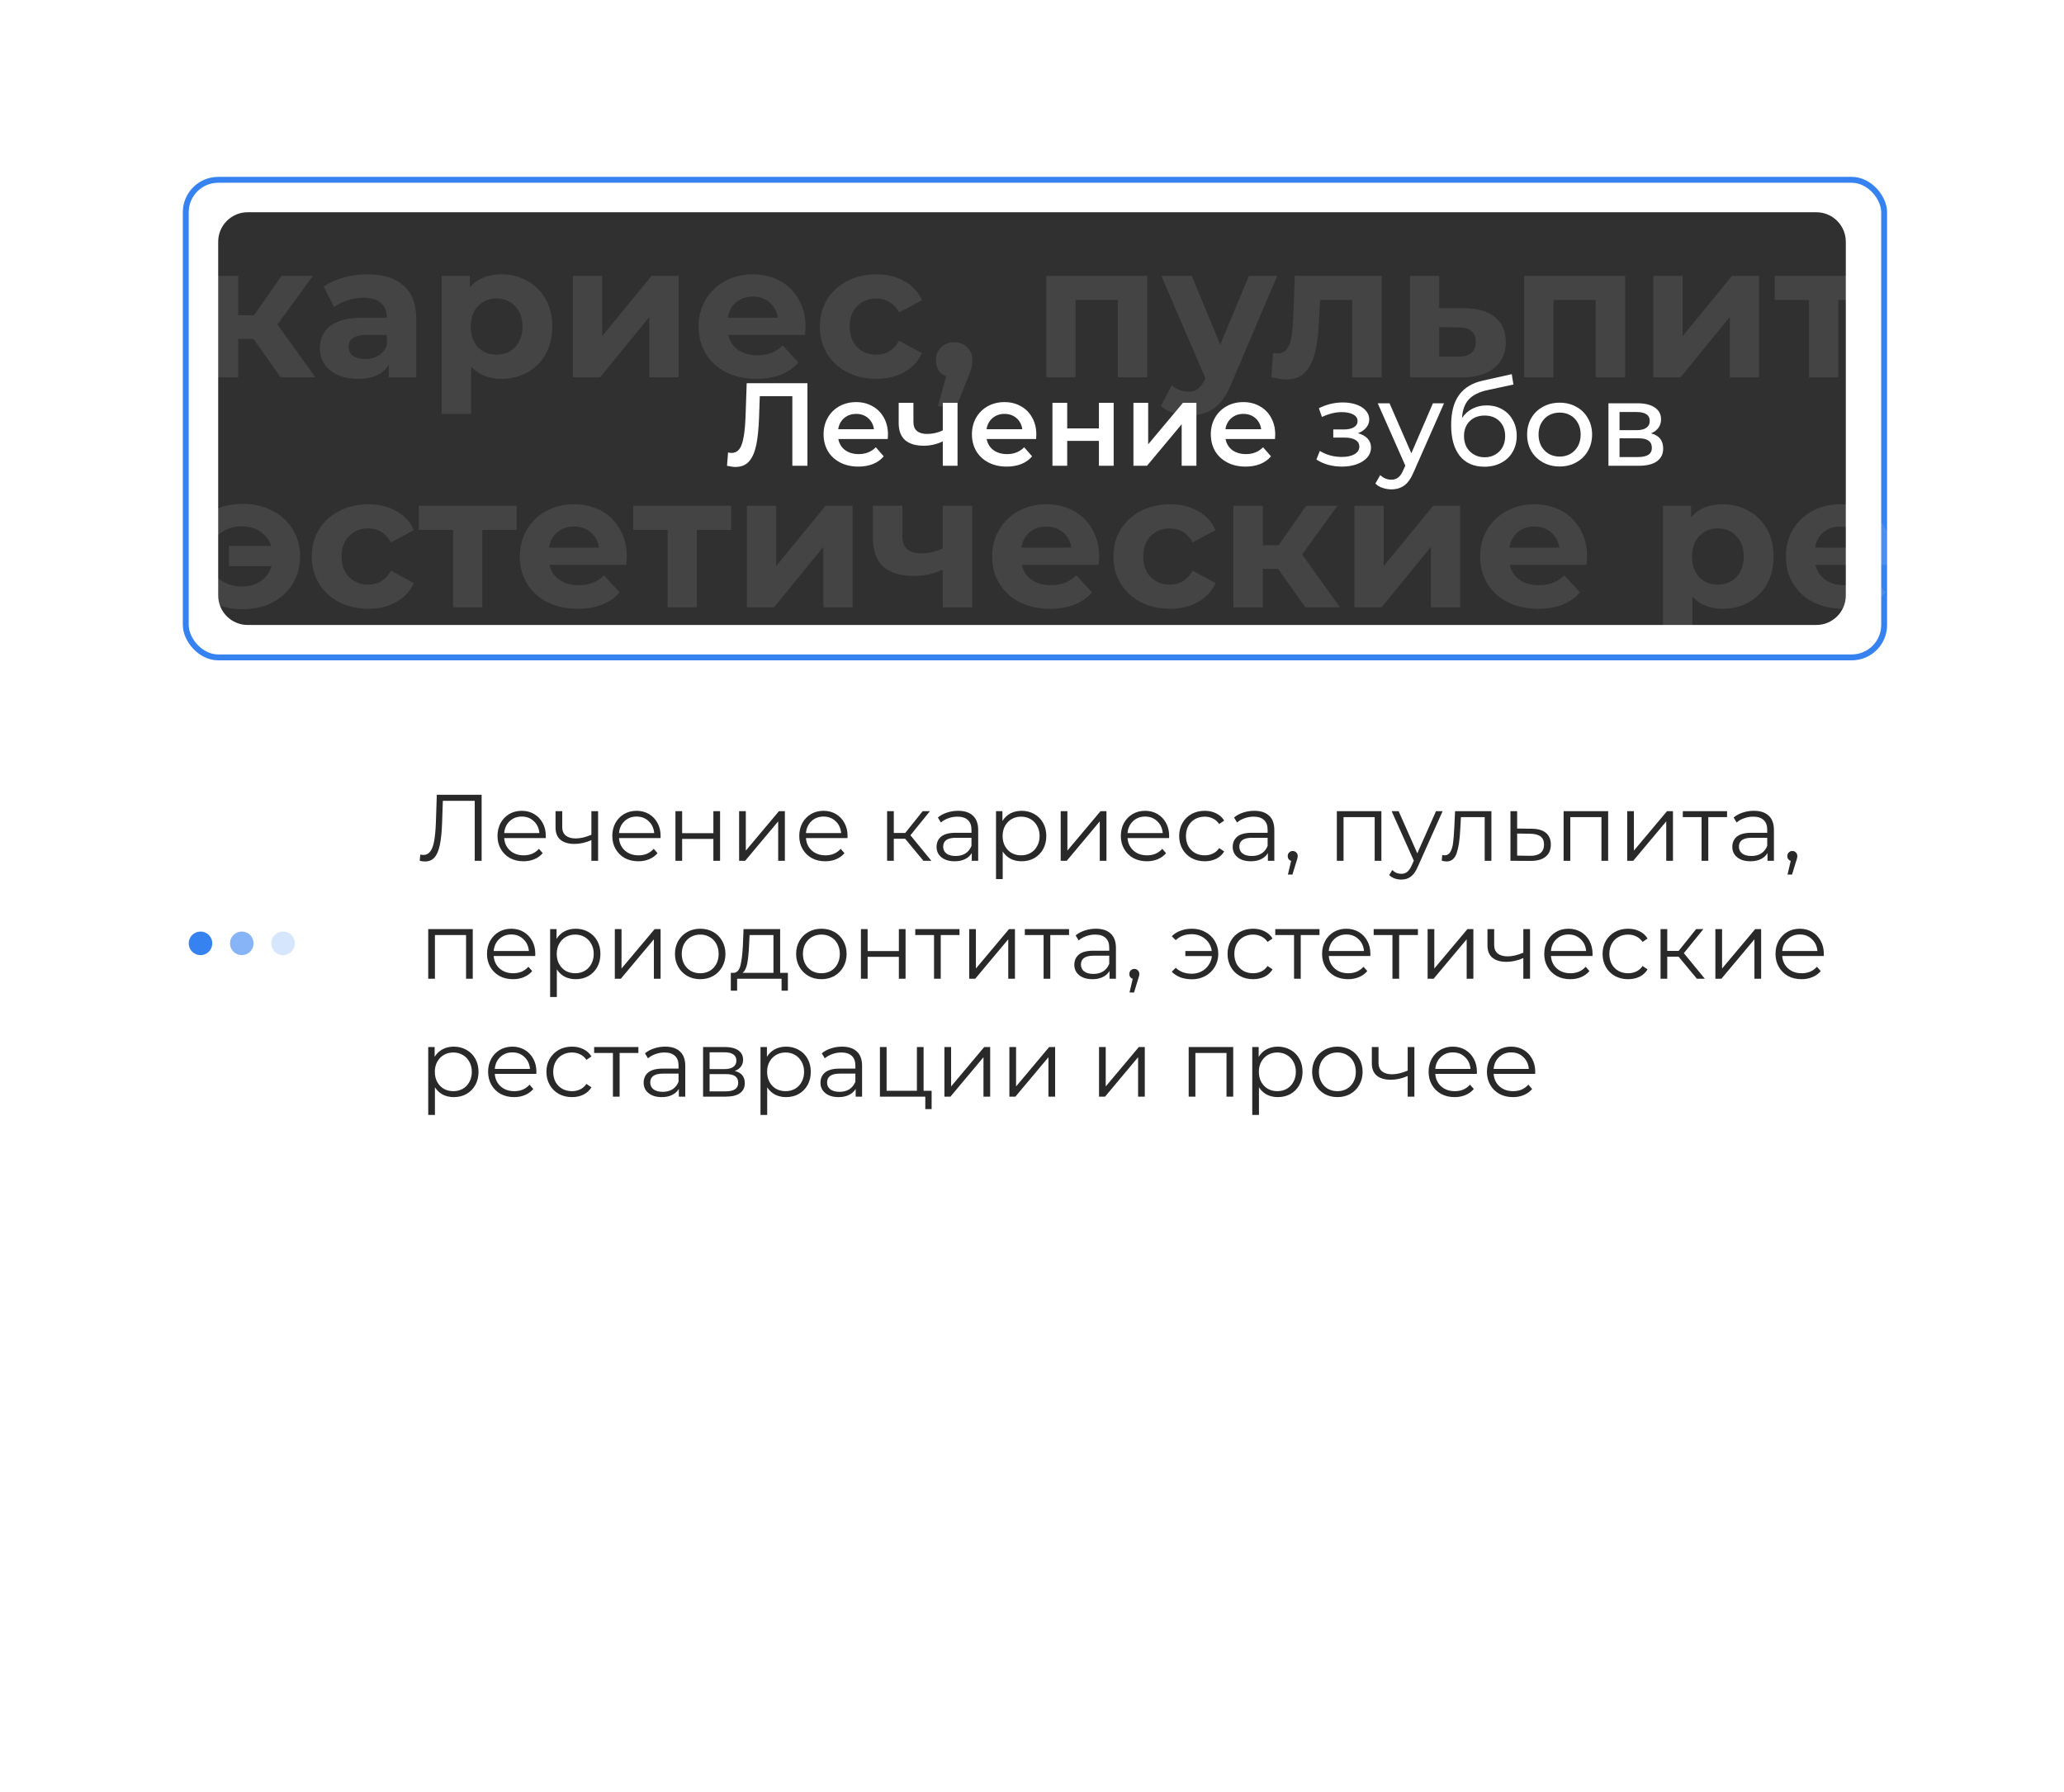
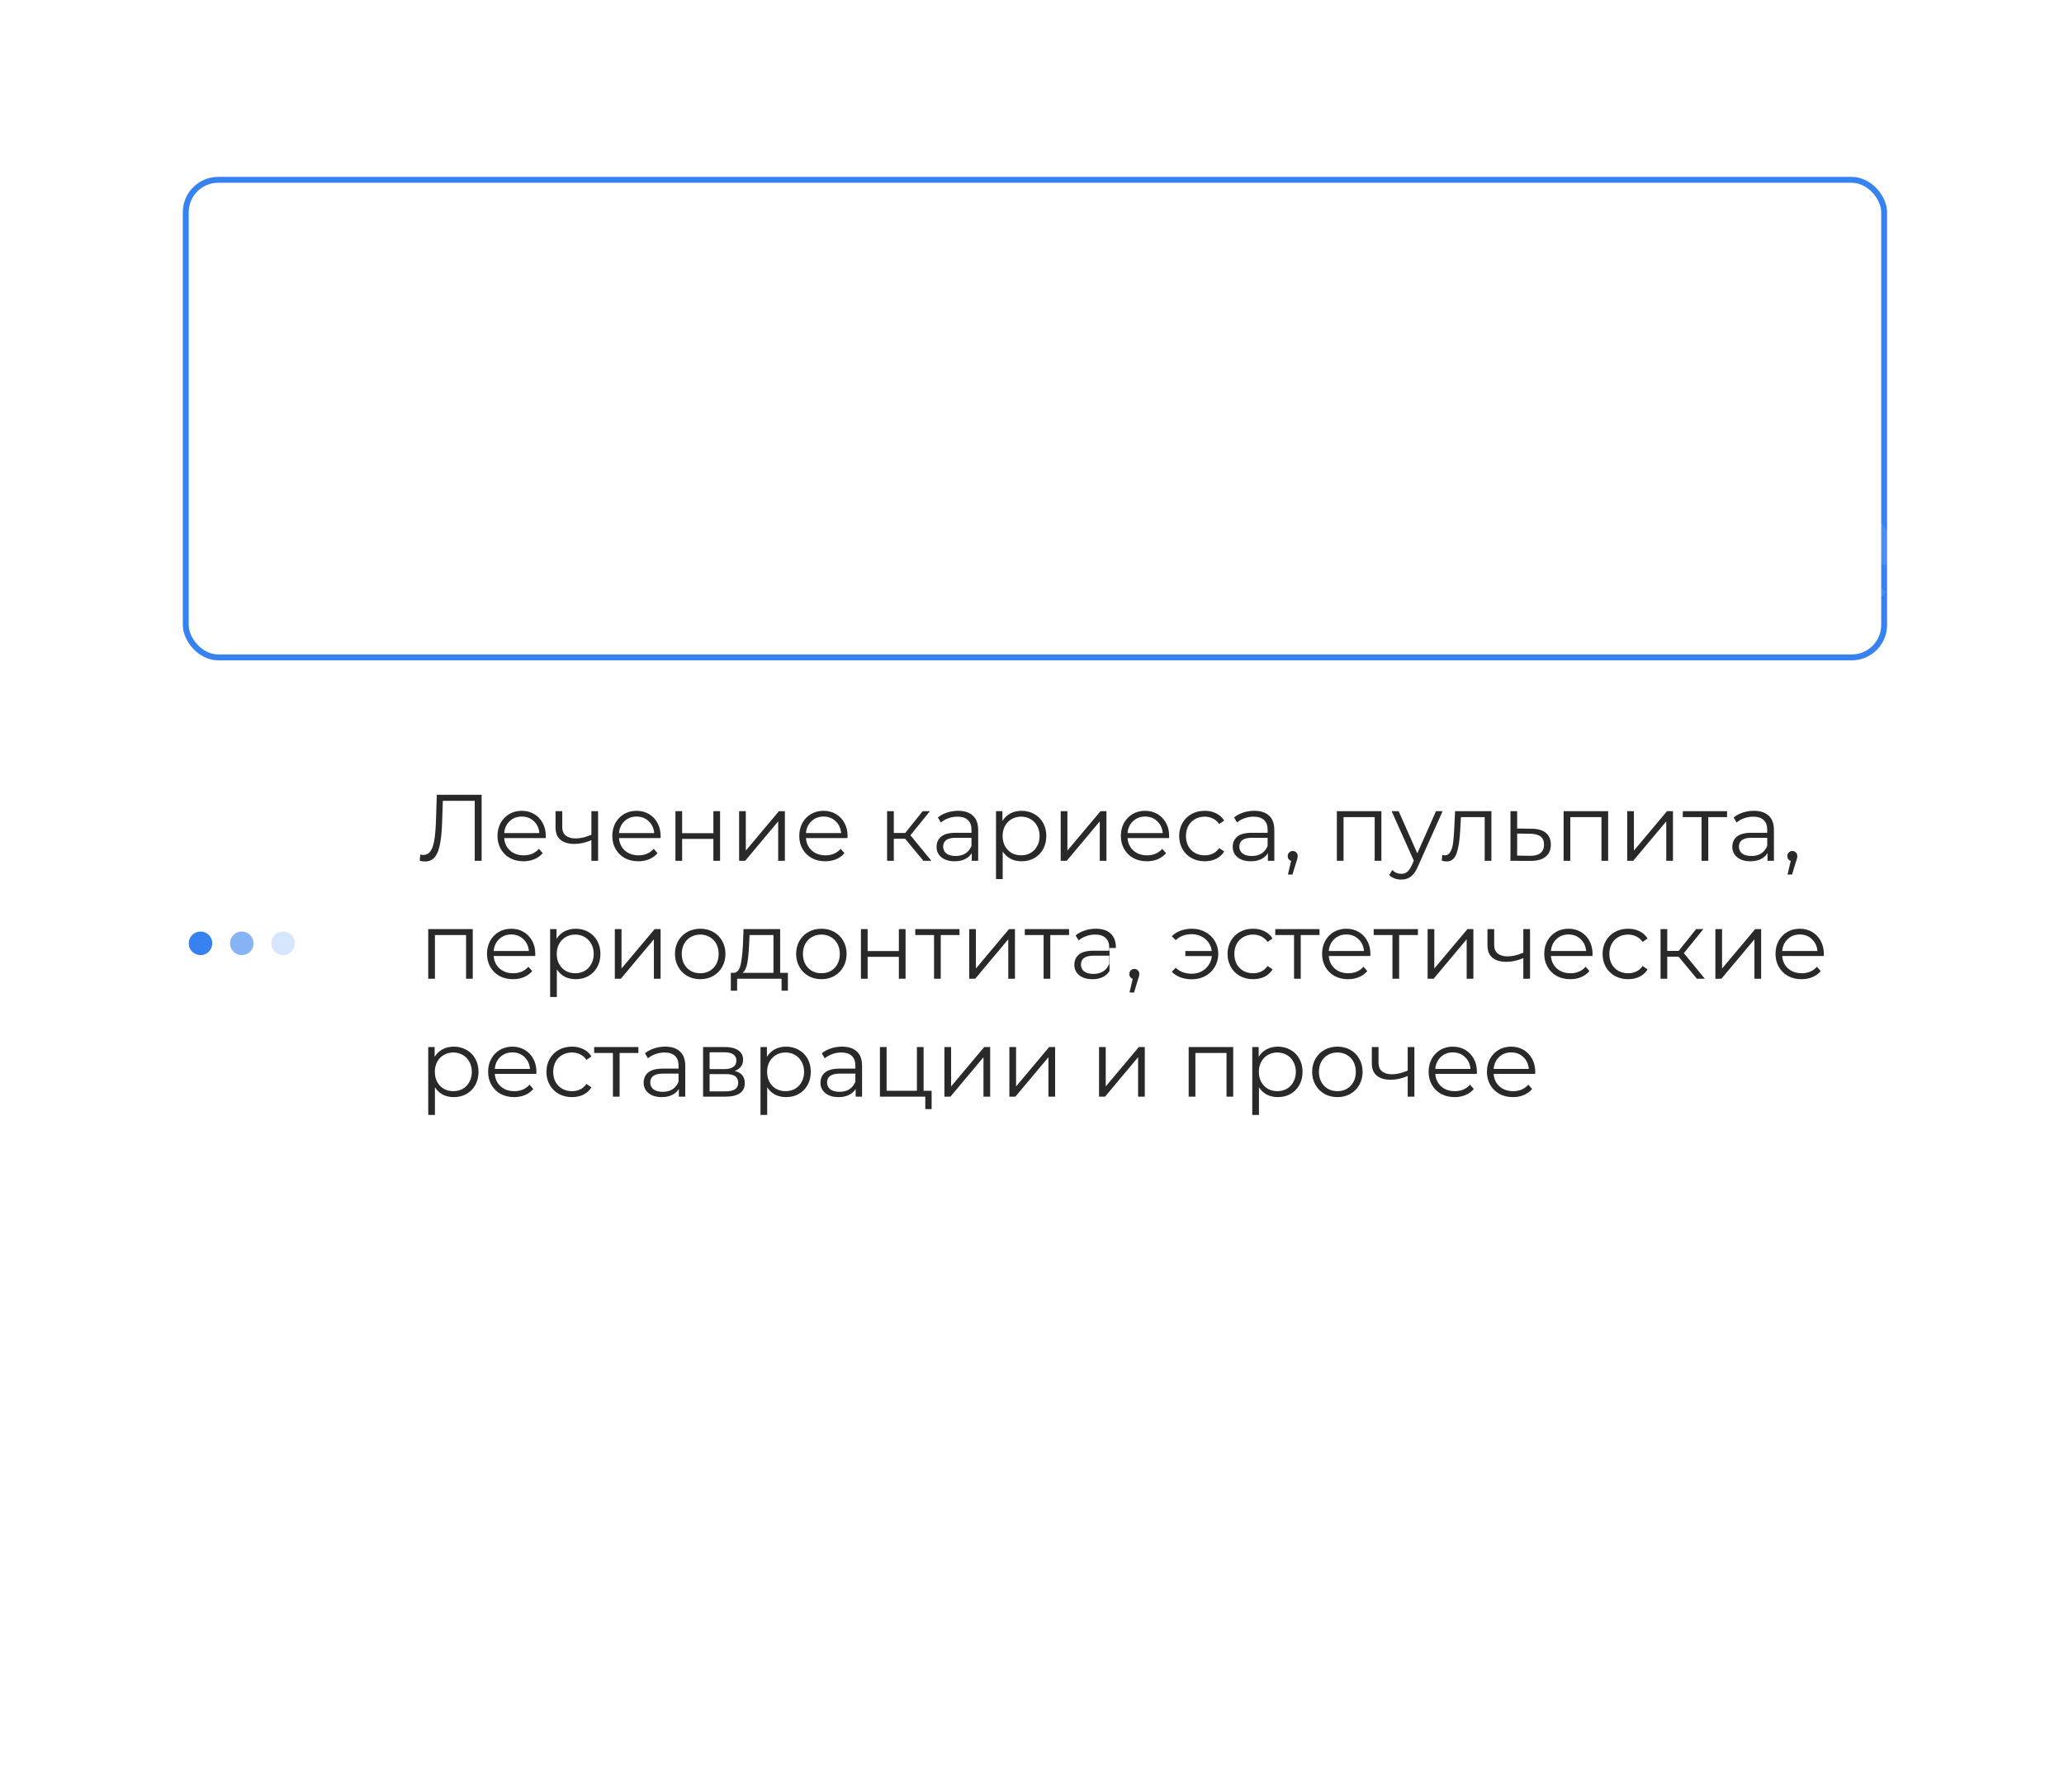
<svg xmlns="http://www.w3.org/2000/svg" width="350" height="304" viewBox="0 0 350 304" fill="none">
  <g filter="url(#filter0_d_161_21)">
    <rect x="15" y="15" width="320" height="274" rx="10" fill="white" />
  </g>
  <rect x="31.5" y="30.5" width="288" height="81" rx="5.5" fill="white" stroke="#3682F0" />
-   <path d="M37 41C37 38.239 39.239 36 42 36H308C310.761 36 313 38.239 313 41V101C313 103.761 310.761 106 308 106H42C39.239 106 37 103.761 37 101V41Z" fill="#303030" />
  <path d="M42.984 57.472H40.392V64H35.4V46.784H40.392V53.472H43.08L47.752 46.784H53.064L47.048 55.04L53.48 64H47.592L42.984 57.472ZM62.307 46.528C64.973 46.528 67.021 47.168 68.451 48.448C69.88 49.707 70.595 51.616 70.595 54.176V64H65.923V61.856C64.984 63.456 63.235 64.256 60.675 64.256C59.352 64.256 58.2 64.032 57.219 63.584C56.259 63.136 55.523 62.517 55.011 61.728C54.499 60.939 54.243 60.043 54.243 59.04C54.243 57.44 54.84 56.181 56.035 55.264C57.251 54.347 59.117 53.888 61.635 53.888H65.603C65.603 52.8 65.272 51.968 64.611 51.392C63.949 50.795 62.957 50.496 61.635 50.496C60.717 50.496 59.811 50.645 58.915 50.944C58.04 51.221 57.293 51.605 56.675 52.096L54.883 48.608C55.821 47.947 56.941 47.435 58.243 47.072C59.565 46.709 60.92 46.528 62.307 46.528ZM61.923 60.896C62.776 60.896 63.533 60.704 64.195 60.32C64.856 59.915 65.325 59.328 65.603 58.56V56.8H62.179C60.131 56.8 59.107 57.472 59.107 58.816C59.107 59.456 59.352 59.968 59.843 60.352C60.355 60.715 61.048 60.896 61.923 60.896ZM85.075 46.528C86.675 46.528 88.126 46.901 89.427 47.648C90.75 48.373 91.785 49.408 92.531 50.752C93.278 52.075 93.651 53.621 93.651 55.392C93.651 57.163 93.278 58.72 92.531 60.064C91.785 61.387 90.75 62.421 89.427 63.168C88.126 63.893 86.675 64.256 85.075 64.256C82.878 64.256 81.15 63.563 79.891 62.176V70.208H74.899V46.784H79.667V48.768C80.905 47.275 82.707 46.528 85.075 46.528ZM84.211 60.16C85.491 60.16 86.537 59.733 87.347 58.88C88.179 58.005 88.595 56.843 88.595 55.392C88.595 53.941 88.179 52.789 87.347 51.936C86.537 51.061 85.491 50.624 84.211 50.624C82.931 50.624 81.875 51.061 81.043 51.936C80.233 52.789 79.827 53.941 79.827 55.392C79.827 56.843 80.233 58.005 81.043 58.88C81.875 59.733 82.931 60.16 84.211 60.16ZM97.15 46.784H102.11V57.024L110.494 46.784H115.07V64H110.11V53.76L101.758 64H97.15V46.784ZM136.605 55.456C136.605 55.52 136.573 55.968 136.509 56.8H123.485C123.719 57.867 124.274 58.709 125.149 59.328C126.023 59.947 127.111 60.256 128.413 60.256C129.309 60.256 130.098 60.128 130.781 59.872C131.485 59.595 132.135 59.168 132.733 58.592L135.389 61.472C133.767 63.328 131.399 64.256 128.285 64.256C126.343 64.256 124.626 63.883 123.133 63.136C121.639 62.368 120.487 61.312 119.677 59.968C118.866 58.624 118.461 57.099 118.461 55.392C118.461 53.707 118.855 52.192 119.645 50.848C120.455 49.483 121.554 48.427 122.941 47.68C124.349 46.912 125.917 46.528 127.645 46.528C129.33 46.528 130.855 46.891 132.221 47.616C133.586 48.341 134.653 49.387 135.421 50.752C136.21 52.096 136.605 53.664 136.605 55.456ZM127.677 50.304C126.546 50.304 125.597 50.624 124.829 51.264C124.061 51.904 123.591 52.779 123.421 53.888H131.901C131.73 52.8 131.261 51.936 130.493 51.296C129.725 50.635 128.786 50.304 127.677 50.304ZM148.623 64.256C146.789 64.256 145.135 63.883 143.663 63.136C142.213 62.368 141.071 61.312 140.239 59.968C139.429 58.624 139.023 57.099 139.023 55.392C139.023 53.685 139.429 52.16 140.239 50.816C141.071 49.472 142.213 48.427 143.663 47.68C145.135 46.912 146.789 46.528 148.623 46.528C150.437 46.528 152.015 46.912 153.359 47.68C154.725 48.427 155.717 49.504 156.335 50.912L152.463 52.992C151.567 51.413 150.277 50.624 148.591 50.624C147.29 50.624 146.213 51.051 145.359 51.904C144.506 52.757 144.079 53.92 144.079 55.392C144.079 56.864 144.506 58.027 145.359 58.88C146.213 59.733 147.29 60.16 148.591 60.16C150.298 60.16 151.589 59.371 152.463 57.792L156.335 59.904C155.717 61.269 154.725 62.336 153.359 63.104C152.015 63.872 150.437 64.256 148.623 64.256ZM161.818 58.048C162.714 58.048 163.45 58.336 164.026 58.912C164.602 59.467 164.89 60.203 164.89 61.12C164.89 61.547 164.836 61.973 164.73 62.4C164.623 62.827 164.388 63.467 164.026 64.32L162.202 68.928H159.034L160.442 63.84C159.908 63.627 159.482 63.285 159.162 62.816C158.863 62.325 158.714 61.76 158.714 61.12C158.714 60.203 159.002 59.467 159.578 58.912C160.175 58.336 160.922 58.048 161.818 58.048ZM194.551 46.784V64H189.559V50.88H182.391V64H177.431V46.784H194.551ZM216.586 46.784L208.81 65.056C208.02 67.04 207.039 68.437 205.866 69.248C204.714 70.059 203.316 70.464 201.674 70.464C200.778 70.464 199.892 70.325 199.018 70.048C198.143 69.771 197.428 69.387 196.873 68.896L198.698 65.344C199.082 65.685 199.519 65.952 200.01 66.144C200.522 66.336 201.023 66.432 201.514 66.432C202.196 66.432 202.751 66.261 203.178 65.92C203.604 65.6 203.988 65.056 204.33 64.288L204.394 64.128L196.938 46.784H202.09L206.922 58.464L211.786 46.784H216.586ZM234.287 46.784V64H229.295V50.88H223.855L223.695 53.92C223.61 56.181 223.396 58.059 223.055 59.552C222.714 61.045 222.159 62.219 221.391 63.072C220.623 63.925 219.556 64.352 218.191 64.352C217.466 64.352 216.602 64.224 215.599 63.968L215.855 59.872C216.196 59.915 216.442 59.936 216.591 59.936C217.338 59.936 217.892 59.669 218.255 59.136C218.639 58.581 218.895 57.888 219.023 57.056C219.151 56.203 219.247 55.083 219.311 53.696L219.567 46.784H234.287ZM248.4 52.288C250.64 52.309 252.357 52.821 253.552 53.824C254.746 54.805 255.344 56.203 255.344 58.016C255.344 59.915 254.672 61.397 253.328 62.464C252.005 63.509 250.138 64.032 247.728 64.032L239.088 64V46.784H244.048V52.288H248.4ZM247.28 60.48C248.24 60.501 248.976 60.299 249.488 59.872C250 59.445 250.256 58.805 250.256 57.952C250.256 57.12 250 56.512 249.488 56.128C248.997 55.744 248.261 55.541 247.28 55.52L244.048 55.488V60.48H247.28ZM275.583 46.784V64H270.591V50.88H263.423V64H258.463V46.784H275.583ZM280.369 46.784H285.329V57.024L293.713 46.784H298.289V64H293.329V53.76L284.977 64H280.369V46.784ZM317.552 50.88H311.728V64H306.768V50.88H300.944V46.784H317.552V50.88ZM41.224 85.464C43.08 85.464 44.733 85.848 46.184 86.616C47.656 87.363 48.808 88.419 49.64 89.784C50.472 91.149 50.888 92.685 50.888 94.392C50.888 96.099 50.472 97.635 49.64 99C48.808 100.365 47.656 101.432 46.184 102.2C44.733 102.947 43.08 103.32 41.224 103.32C39.581 103.32 38.088 103.053 36.744 102.52C35.421 101.965 34.323 101.176 33.448 100.152L36.296 97.464C37.597 98.808 39.176 99.48 41.032 99.48C42.269 99.48 43.336 99.171 44.232 98.552C45.128 97.933 45.736 97.091 46.056 96.024H38.824V92.6H45.992C45.651 91.576 45.043 90.765 44.168 90.168C43.293 89.571 42.248 89.272 41.032 89.272C39.197 89.272 37.619 89.955 36.296 91.32L33.448 88.664C34.323 87.619 35.421 86.829 36.744 86.296C38.088 85.741 39.581 85.464 41.224 85.464ZM62.467 103.256C60.632 103.256 58.979 102.883 57.507 102.136C56.056 101.368 54.915 100.312 54.083 98.968C53.272 97.624 52.867 96.099 52.867 94.392C52.867 92.685 53.272 91.16 54.083 89.816C54.915 88.472 56.056 87.427 57.507 86.68C58.979 85.912 60.632 85.528 62.467 85.528C64.28 85.528 65.859 85.912 67.203 86.68C68.568 87.427 69.56 88.504 70.179 89.912L66.307 91.992C65.411 90.413 64.12 89.624 62.435 89.624C61.134 89.624 60.056 90.051 59.203 90.904C58.35 91.757 57.923 92.92 57.923 94.392C57.923 95.864 58.35 97.027 59.203 97.88C60.056 98.733 61.134 99.16 62.435 99.16C64.142 99.16 65.432 98.371 66.307 96.792L70.179 98.904C69.56 100.269 68.568 101.336 67.203 102.104C65.859 102.872 64.28 103.256 62.467 103.256ZM87.614 89.88H81.79V103H76.83V89.88H71.006V85.784H87.614V89.88ZM106.292 94.456C106.292 94.52 106.26 94.968 106.196 95.8H93.172C93.407 96.867 93.962 97.709 94.836 98.328C95.711 98.947 96.799 99.256 98.1 99.256C98.996 99.256 99.786 99.128 100.468 98.872C101.172 98.595 101.823 98.168 102.42 97.592L105.076 100.472C103.455 102.328 101.087 103.256 97.972 103.256C96.031 103.256 94.314 102.883 92.82 102.136C91.327 101.368 90.175 100.312 89.364 98.968C88.554 97.624 88.148 96.099 88.148 94.392C88.148 92.707 88.543 91.192 89.332 89.848C90.143 88.483 91.242 87.427 92.628 86.68C94.036 85.912 95.604 85.528 97.332 85.528C99.018 85.528 100.543 85.891 101.908 86.616C103.274 87.341 104.34 88.387 105.108 89.752C105.898 91.096 106.292 92.664 106.292 94.456ZM97.364 89.304C96.234 89.304 95.284 89.624 94.516 90.264C93.748 90.904 93.279 91.779 93.108 92.888H101.588C101.418 91.8 100.948 90.936 100.18 90.296C99.412 89.635 98.474 89.304 97.364 89.304ZM123.989 89.88H118.165V103H113.205V89.88H107.381V85.784H123.989V89.88ZM126.65 85.784H131.61V96.024L139.994 85.784H144.57V103H139.61V92.76L131.258 103H126.65V85.784ZM164.857 85.784V103H159.865V96.6C158.414 97.325 156.814 97.688 155.065 97.688C152.739 97.688 150.979 97.165 149.785 96.12C148.611 95.053 148.025 93.411 148.025 91.192V85.784H153.017V90.872C153.017 91.917 153.283 92.675 153.817 93.144C154.371 93.613 155.161 93.848 156.185 93.848C157.486 93.848 158.713 93.571 159.865 93.016V85.784H164.857ZM186.386 94.456C186.386 94.52 186.354 94.968 186.29 95.8H173.266C173.501 96.867 174.055 97.709 174.93 98.328C175.805 98.947 176.893 99.256 178.194 99.256C179.09 99.256 179.879 99.128 180.562 98.872C181.266 98.595 181.917 98.168 182.514 97.592L185.17 100.472C183.549 102.328 181.181 103.256 178.066 103.256C176.125 103.256 174.407 102.883 172.914 102.136C171.421 101.368 170.269 100.312 169.458 98.968C168.647 97.624 168.242 96.099 168.242 94.392C168.242 92.707 168.637 91.192 169.426 89.848C170.237 88.483 171.335 87.427 172.722 86.68C174.13 85.912 175.698 85.528 177.426 85.528C179.111 85.528 180.637 85.891 182.002 86.616C183.367 87.341 184.434 88.387 185.202 89.752C185.991 91.096 186.386 92.664 186.386 94.456ZM177.458 89.304C176.327 89.304 175.378 89.624 174.61 90.264C173.842 90.904 173.373 91.779 173.202 92.888H181.682C181.511 91.8 181.042 90.936 180.274 90.296C179.506 89.635 178.567 89.304 177.458 89.304ZM198.405 103.256C196.57 103.256 194.917 102.883 193.445 102.136C191.994 101.368 190.853 100.312 190.021 98.968C189.21 97.624 188.805 96.099 188.805 94.392C188.805 92.685 189.21 91.16 190.021 89.816C190.853 88.472 191.994 87.427 193.445 86.68C194.917 85.912 196.57 85.528 198.405 85.528C200.218 85.528 201.797 85.912 203.141 86.68C204.506 87.427 205.498 88.504 206.117 89.912L202.245 91.992C201.349 90.413 200.058 89.624 198.373 89.624C197.071 89.624 195.994 90.051 195.141 90.904C194.287 91.757 193.861 92.92 193.861 94.392C193.861 95.864 194.287 97.027 195.141 97.88C195.994 98.733 197.071 99.16 198.373 99.16C200.079 99.16 201.37 98.371 202.245 96.792L206.117 98.904C205.498 100.269 204.506 101.336 203.141 102.104C201.797 102.872 200.218 103.256 198.405 103.256ZM216.734 96.472H214.142V103H209.15V85.784H214.142V92.472H216.83L221.502 85.784H226.814L220.798 94.04L227.23 103H221.342L216.734 96.472ZM229.681 85.784H234.641V96.024L243.025 85.784H247.601V103H242.641V92.76L234.289 103H229.681V85.784ZM269.136 94.456C269.136 94.52 269.104 94.968 269.04 95.8H256.016C256.251 96.867 256.805 97.709 257.68 98.328C258.555 98.947 259.643 99.256 260.944 99.256C261.84 99.256 262.629 99.128 263.312 98.872C264.016 98.595 264.667 98.168 265.264 97.592L267.92 100.472C266.299 102.328 263.931 103.256 260.816 103.256C258.875 103.256 257.157 102.883 255.664 102.136C254.171 101.368 253.019 100.312 252.208 98.968C251.397 97.624 250.992 96.099 250.992 94.392C250.992 92.707 251.387 91.192 252.176 89.848C252.987 88.483 254.085 87.427 255.472 86.68C256.88 85.912 258.448 85.528 260.176 85.528C261.861 85.528 263.387 85.891 264.752 86.616C266.117 87.341 267.184 88.387 267.952 89.752C268.741 91.096 269.136 92.664 269.136 94.456ZM260.208 89.304C259.077 89.304 258.128 89.624 257.36 90.264C256.592 90.904 256.123 91.779 255.952 92.888H264.432C264.261 91.8 263.792 90.936 263.024 90.296C262.256 89.635 261.317 89.304 260.208 89.304ZM292.169 85.528C293.769 85.528 295.22 85.901 296.521 86.648C297.844 87.373 298.878 88.408 299.625 89.752C300.372 91.075 300.745 92.621 300.745 94.392C300.745 96.163 300.372 97.72 299.625 99.064C298.878 100.387 297.844 101.421 296.521 102.168C295.22 102.893 293.769 103.256 292.169 103.256C289.972 103.256 288.244 102.563 286.985 101.176V109.208H281.993V85.784H286.761V87.768C287.998 86.275 289.801 85.528 292.169 85.528ZM291.305 99.16C292.585 99.16 293.63 98.733 294.441 97.88C295.273 97.005 295.689 95.843 295.689 94.392C295.689 92.941 295.273 91.789 294.441 90.936C293.63 90.061 292.585 89.624 291.305 89.624C290.025 89.624 288.969 90.061 288.137 90.936C287.326 91.789 286.921 92.941 286.921 94.392C286.921 95.843 287.326 97.005 288.137 97.88C288.969 98.733 290.025 99.16 291.305 99.16ZM320.98 94.456C320.98 94.52 320.948 94.968 320.884 95.8H307.86C308.094 96.867 308.649 97.709 309.524 98.328C310.398 98.947 311.486 99.256 312.788 99.256C313.684 99.256 314.473 99.128 315.156 98.872C315.86 98.595 316.51 98.168 317.108 97.592L319.764 100.472C318.142 102.328 315.774 103.256 312.66 103.256C310.718 103.256 309.001 102.883 307.508 102.136C306.014 101.368 304.862 100.312 304.052 98.968C303.241 97.624 302.836 96.099 302.836 94.392C302.836 92.707 303.23 91.192 304.02 89.848C304.83 88.483 305.929 87.427 307.316 86.68C308.724 85.912 310.292 85.528 312.02 85.528C313.705 85.528 315.23 85.891 316.596 86.616C317.961 87.341 319.028 88.387 319.796 89.752C320.585 91.096 320.98 92.664 320.98 94.456ZM312.052 89.304C310.921 89.304 309.972 89.624 309.204 90.264C308.436 90.904 307.966 91.779 307.796 92.888H316.276C316.105 91.8 315.636 90.936 314.868 90.296C314.1 89.635 313.161 89.304 312.052 89.304Z" fill="white" fill-opacity="0.1" />
-   <path d="M136.92 65V79H134.36V67.2H128.84L128.72 70.7C128.653 72.66 128.493 74.253 128.24 75.48C127.987 76.693 127.58 77.62 127.02 78.26C126.46 78.887 125.687 79.2 124.7 79.2C124.353 79.2 123.88 79.133 123.28 79L123.46 76.74C123.633 76.793 123.833 76.82 124.06 76.82C124.873 76.82 125.447 76.34 125.78 75.38C126.127 74.407 126.34 72.88 126.42 70.8L126.62 65H136.92ZM150.578 73.72C150.578 73.893 150.565 74.14 150.538 74.46H142.158C142.305 75.247 142.685 75.873 143.298 76.34C143.925 76.793 144.698 77.02 145.618 77.02C146.792 77.02 147.758 76.633 148.518 75.86L149.858 77.4C149.378 77.973 148.772 78.407 148.038 78.7C147.305 78.993 146.478 79.14 145.558 79.14C144.385 79.14 143.352 78.907 142.458 78.44C141.565 77.973 140.872 77.327 140.378 76.5C139.898 75.66 139.658 74.713 139.658 73.66C139.658 72.62 139.892 71.687 140.358 70.86C140.838 70.02 141.498 69.367 142.338 68.9C143.178 68.433 144.125 68.2 145.178 68.2C146.218 68.2 147.145 68.433 147.958 68.9C148.785 69.353 149.425 70 149.878 70.84C150.345 71.667 150.578 72.627 150.578 73.72ZM145.178 70.2C144.378 70.2 143.698 70.44 143.138 70.92C142.592 71.387 142.258 72.013 142.138 72.8H148.198C148.092 72.027 147.765 71.4 147.218 70.92C146.672 70.44 145.992 70.2 145.178 70.2ZM162.373 68.32V79H159.873V74.86C158.846 75.353 157.773 75.6 156.653 75.6C155.279 75.6 154.226 75.287 153.493 74.66C152.759 74.02 152.393 73.047 152.393 71.74V68.32H154.893V71.58C154.893 72.26 155.093 72.767 155.493 73.1C155.893 73.433 156.459 73.6 157.193 73.6C158.126 73.6 159.019 73.4 159.873 73V68.32H162.373ZM175.735 73.72C175.735 73.893 175.721 74.14 175.695 74.46H167.315C167.461 75.247 167.841 75.873 168.455 76.34C169.081 76.793 169.855 77.02 170.775 77.02C171.948 77.02 172.915 76.633 173.675 75.86L175.015 77.4C174.535 77.973 173.928 78.407 173.195 78.7C172.461 78.993 171.635 79.14 170.715 79.14C169.541 79.14 168.508 78.907 167.615 78.44C166.721 77.973 166.028 77.327 165.535 76.5C165.055 75.66 164.815 74.713 164.815 73.66C164.815 72.62 165.048 71.687 165.515 70.86C165.995 70.02 166.655 69.367 167.495 68.9C168.335 68.433 169.281 68.2 170.335 68.2C171.375 68.2 172.301 68.433 173.115 68.9C173.941 69.353 174.581 70 175.035 70.84C175.501 71.667 175.735 72.627 175.735 73.72ZM170.335 70.2C169.535 70.2 168.855 70.44 168.295 70.92C167.748 71.387 167.415 72.013 167.295 72.8H173.355C173.248 72.027 172.921 71.4 172.375 70.92C171.828 70.44 171.148 70.2 170.335 70.2ZM178.469 68.32H180.969V72.66H186.349V68.32H188.849V79H186.349V74.78H180.969V79H178.469V68.32ZM192.2 68.32H194.7V75.36L200.6 68.32H202.88V79H200.38V71.96L194.5 79H192.2V68.32ZM216.243 73.72C216.243 73.893 216.229 74.14 216.203 74.46H207.823C207.969 75.247 208.349 75.873 208.963 76.34C209.589 76.793 210.363 77.02 211.283 77.02C212.456 77.02 213.423 76.633 214.183 75.86L215.523 77.4C215.043 77.973 214.436 78.407 213.703 78.7C212.969 78.993 212.143 79.14 211.223 79.14C210.049 79.14 209.016 78.907 208.123 78.44C207.229 77.973 206.536 77.327 206.043 76.5C205.563 75.66 205.323 74.713 205.323 73.66C205.323 72.62 205.556 71.687 206.023 70.86C206.503 70.02 207.163 69.367 208.003 68.9C208.843 68.433 209.789 68.2 210.843 68.2C211.883 68.2 212.809 68.433 213.623 68.9C214.449 69.353 215.089 70 215.543 70.84C216.009 71.667 216.243 72.627 216.243 73.72ZM210.843 70.2C210.043 70.2 209.363 70.44 208.803 70.92C208.256 71.387 207.923 72.013 207.803 72.8H213.863C213.756 72.027 213.429 71.4 212.883 70.92C212.336 70.44 211.656 70.2 210.843 70.2ZM230.268 73.48C230.975 73.667 231.521 73.967 231.908 74.38C232.295 74.793 232.488 75.307 232.488 75.92C232.488 76.547 232.275 77.107 231.848 77.6C231.421 78.08 230.828 78.46 230.068 78.74C229.321 79.007 228.481 79.14 227.548 79.14C226.761 79.14 225.988 79.04 225.228 78.84C224.481 78.627 223.815 78.327 223.228 77.94L223.808 76.48C224.315 76.8 224.895 77.053 225.548 77.24C226.201 77.413 226.861 77.5 227.528 77.5C228.435 77.5 229.155 77.347 229.688 77.04C230.235 76.72 230.508 76.293 230.508 75.76C230.508 75.267 230.288 74.887 229.848 74.62C229.421 74.353 228.815 74.22 228.028 74.22H226.088V72.84H227.888C228.608 72.84 229.175 72.713 229.588 72.46C230.001 72.207 230.208 71.86 230.208 71.42C230.208 70.94 229.961 70.567 229.468 70.3C228.988 70.033 228.335 69.9 227.508 69.9C226.455 69.9 225.341 70.173 224.168 70.72L223.648 69.24C224.941 68.587 226.295 68.26 227.708 68.26C228.561 68.26 229.328 68.38 230.008 68.62C230.688 68.86 231.221 69.2 231.608 69.64C231.995 70.08 232.188 70.58 232.188 71.14C232.188 71.66 232.015 72.127 231.668 72.54C231.321 72.953 230.855 73.267 230.268 73.48ZM244.867 68.4L239.727 80.06C239.274 81.14 238.74 81.9 238.127 82.34C237.527 82.78 236.8 83 235.947 83C235.427 83 234.92 82.913 234.427 82.74C233.947 82.58 233.547 82.34 233.227 82.02L234.047 80.58C234.594 81.1 235.227 81.36 235.947 81.36C236.414 81.36 236.8 81.233 237.107 80.98C237.427 80.74 237.714 80.32 237.967 79.72L238.307 78.98L233.627 68.4H235.627L239.327 76.88L242.987 68.4H244.867ZM252.096 68.76C253.083 68.76 253.963 68.98 254.736 69.42C255.509 69.86 256.109 70.473 256.536 71.26C256.976 72.033 257.196 72.92 257.196 73.92C257.196 74.947 256.963 75.86 256.496 76.66C256.043 77.447 255.396 78.06 254.556 78.5C253.729 78.94 252.783 79.16 251.716 79.16C249.916 79.16 248.523 78.547 247.536 77.32C246.563 76.08 246.076 74.34 246.076 72.1C246.076 69.927 246.523 68.227 247.416 67C248.309 65.76 249.676 64.94 251.516 64.54L256.356 63.46L256.636 65.22L252.176 66.18C250.789 66.487 249.756 67.007 249.076 67.74C248.396 68.473 248.009 69.527 247.916 70.9C248.369 70.22 248.956 69.693 249.676 69.32C250.396 68.947 251.203 68.76 252.096 68.76ZM251.756 77.56C252.436 77.56 253.036 77.407 253.556 77.1C254.089 76.793 254.503 76.373 254.796 75.84C255.089 75.293 255.236 74.673 255.236 73.98C255.236 72.927 254.916 72.08 254.276 71.44C253.636 70.8 252.796 70.48 251.756 70.48C250.716 70.48 249.869 70.8 249.216 71.44C248.576 72.08 248.256 72.927 248.256 73.98C248.256 74.673 248.403 75.293 248.696 75.84C249.003 76.373 249.423 76.793 249.956 77.1C250.489 77.407 251.089 77.56 251.756 77.56ZM264.478 79.12C263.425 79.12 262.478 78.887 261.638 78.42C260.798 77.953 260.138 77.313 259.658 76.5C259.191 75.673 258.958 74.74 258.958 73.7C258.958 72.66 259.191 71.733 259.658 70.92C260.138 70.093 260.798 69.453 261.638 69C262.478 68.533 263.425 68.3 264.478 68.3C265.531 68.3 266.471 68.533 267.298 69C268.138 69.453 268.791 70.093 269.258 70.92C269.738 71.733 269.978 72.66 269.978 73.7C269.978 74.74 269.738 75.673 269.258 76.5C268.791 77.313 268.138 77.953 267.298 78.42C266.471 78.887 265.531 79.12 264.478 79.12ZM264.478 77.44C265.158 77.44 265.765 77.287 266.298 76.98C266.845 76.66 267.271 76.22 267.578 75.66C267.885 75.087 268.038 74.433 268.038 73.7C268.038 72.967 267.885 72.32 267.578 71.76C267.271 71.187 266.845 70.747 266.298 70.44C265.765 70.133 265.158 69.98 264.478 69.98C263.798 69.98 263.185 70.133 262.638 70.44C262.105 70.747 261.678 71.187 261.358 71.76C261.051 72.32 260.898 72.967 260.898 73.7C260.898 74.433 261.051 75.087 261.358 75.66C261.678 76.22 262.105 76.66 262.638 76.98C263.185 77.287 263.798 77.44 264.478 77.44ZM279.971 73.5C281.344 73.847 282.031 74.707 282.031 76.08C282.031 77.013 281.677 77.733 280.971 78.24C280.277 78.747 279.237 79 277.851 79H272.751V68.4H277.671C278.924 68.4 279.904 68.64 280.611 69.12C281.317 69.587 281.671 70.253 281.671 71.12C281.671 71.68 281.517 72.167 281.211 72.58C280.917 72.98 280.504 73.287 279.971 73.5ZM274.631 72.96H277.511C278.244 72.96 278.797 72.827 279.171 72.56C279.557 72.293 279.751 71.907 279.751 71.4C279.751 70.387 279.004 69.88 277.511 69.88H274.631V72.96ZM277.711 77.52C278.511 77.52 279.111 77.393 279.511 77.14C279.911 76.887 280.111 76.493 280.111 75.96C280.111 75.413 279.924 75.007 279.551 74.74C279.191 74.473 278.617 74.34 277.831 74.34H274.631V77.52H277.711Z" fill="white" />
-   <path d="M81.672 134.8V146H80.504V135.824H75.096L74.968 139.568C74.915 141.115 74.787 142.363 74.584 143.312C74.392 144.251 74.093 144.955 73.688 145.424C73.283 145.883 72.744 146.112 72.072 146.112C71.784 146.112 71.485 146.075 71.176 146L71.272 144.944C71.453 144.987 71.629 145.008 71.8 145.008C72.269 145.008 72.648 144.821 72.936 144.448C73.235 144.075 73.459 143.499 73.608 142.72C73.757 141.931 73.859 140.891 73.912 139.6L74.072 134.8H81.672ZM92.538 142.144H85.499C85.562 143.019 85.898 143.728 86.507 144.272C87.115 144.805 87.882 145.072 88.811 145.072C89.333 145.072 89.813 144.981 90.251 144.8C90.688 144.608 91.067 144.331 91.386 143.968L92.026 144.704C91.653 145.152 91.184 145.493 90.618 145.728C90.064 145.963 89.451 146.08 88.778 146.08C87.915 146.08 87.147 145.899 86.475 145.536C85.813 145.163 85.296 144.651 84.922 144C84.549 143.349 84.362 142.613 84.362 141.792C84.362 140.971 84.538 140.235 84.891 139.584C85.253 138.933 85.744 138.427 86.362 138.064C86.992 137.701 87.696 137.52 88.475 137.52C89.253 137.52 89.952 137.701 90.57 138.064C91.189 138.427 91.674 138.933 92.026 139.584C92.379 140.224 92.555 140.96 92.555 141.792L92.538 142.144ZM88.475 138.496C87.664 138.496 86.981 138.757 86.427 139.28C85.882 139.792 85.573 140.464 85.499 141.296H91.466C91.392 140.464 91.077 139.792 90.522 139.28C89.978 138.757 89.296 138.496 88.475 138.496ZM101.421 137.584V146H100.285V142.496C99.314 142.923 98.36 143.136 97.421 143.136C96.408 143.136 95.618 142.907 95.053 142.448C94.488 141.979 94.205 141.28 94.205 140.352V137.584H95.341V140.288C95.341 140.917 95.544 141.397 95.949 141.728C96.355 142.048 96.915 142.208 97.629 142.208C98.418 142.208 99.304 142 100.285 141.584V137.584H101.421ZM112.007 142.144H104.967C105.031 143.019 105.367 143.728 105.975 144.272C106.583 144.805 107.351 145.072 108.279 145.072C108.802 145.072 109.282 144.981 109.719 144.8C110.157 144.608 110.535 144.331 110.855 143.968L111.495 144.704C111.122 145.152 110.653 145.493 110.087 145.728C109.533 145.963 108.919 146.08 108.247 146.08C107.383 146.08 106.615 145.899 105.943 145.536C105.282 145.163 104.765 144.651 104.391 144C104.018 143.349 103.831 142.613 103.831 141.792C103.831 140.971 104.007 140.235 104.359 139.584C104.722 138.933 105.213 138.427 105.831 138.064C106.461 137.701 107.165 137.52 107.943 137.52C108.722 137.52 109.421 137.701 110.039 138.064C110.658 138.427 111.143 138.933 111.495 139.584C111.847 140.224 112.023 140.96 112.023 141.792L112.007 142.144ZM107.943 138.496C107.133 138.496 106.45 138.757 105.895 139.28C105.351 139.792 105.042 140.464 104.967 141.296H110.935C110.861 140.464 110.546 139.792 109.991 139.28C109.447 138.757 108.765 138.496 107.943 138.496ZM114.538 137.584H115.674V141.312H120.97V137.584H122.106V146H120.97V142.288H115.674V146H114.538V137.584ZM125.335 137.584H126.471V144.272L132.087 137.584H133.095V146H131.959V139.312L126.359 146H125.335V137.584ZM143.71 142.144H136.67C136.734 143.019 137.07 143.728 137.678 144.272C138.286 144.805 139.054 145.072 139.982 145.072C140.505 145.072 140.985 144.981 141.422 144.8C141.86 144.608 142.238 144.331 142.558 143.968L143.198 144.704C142.825 145.152 142.356 145.493 141.79 145.728C141.236 145.963 140.622 146.08 139.95 146.08C139.086 146.08 138.318 145.899 137.646 145.536C136.985 145.163 136.468 144.651 136.094 144C135.721 143.349 135.534 142.613 135.534 141.792C135.534 140.971 135.71 140.235 136.062 139.584C136.425 138.933 136.916 138.427 137.534 138.064C138.164 137.701 138.868 137.52 139.646 137.52C140.425 137.52 141.124 137.701 141.742 138.064C142.361 138.427 142.846 138.933 143.198 139.584C143.55 140.224 143.726 140.96 143.726 141.792L143.71 142.144ZM139.646 138.496C138.836 138.496 138.153 138.757 137.598 139.28C137.054 139.792 136.745 140.464 136.67 141.296H142.638C142.564 140.464 142.249 139.792 141.694 139.28C141.15 138.757 140.468 138.496 139.646 138.496ZM153.485 142.256H151.565V146H150.429V137.584H151.565V141.28H153.501L156.461 137.584H157.693L154.381 141.664L157.933 146H156.589L153.485 142.256ZM162.465 137.52C163.564 137.52 164.406 137.797 164.993 138.352C165.58 138.896 165.873 139.707 165.873 140.784V146H164.785V144.688C164.529 145.125 164.15 145.467 163.649 145.712C163.158 145.957 162.572 146.08 161.889 146.08C160.95 146.08 160.204 145.856 159.649 145.408C159.094 144.96 158.817 144.368 158.817 143.632C158.817 142.917 159.073 142.341 159.585 141.904C160.108 141.467 160.934 141.248 162.065 141.248H164.737V140.736C164.737 140.011 164.534 139.461 164.129 139.088C163.724 138.704 163.132 138.512 162.353 138.512C161.82 138.512 161.308 138.603 160.817 138.784C160.326 138.955 159.905 139.195 159.553 139.504L159.041 138.656C159.468 138.293 159.98 138.016 160.577 137.824C161.174 137.621 161.804 137.52 162.465 137.52ZM162.065 145.184C162.705 145.184 163.254 145.04 163.713 144.752C164.172 144.453 164.513 144.027 164.737 143.472V142.096H162.097C160.657 142.096 159.937 142.597 159.937 143.6C159.937 144.091 160.124 144.48 160.497 144.768C160.87 145.045 161.393 145.184 162.065 145.184ZM173.233 137.52C174.023 137.52 174.737 137.701 175.377 138.064C176.017 138.416 176.519 138.917 176.881 139.568C177.244 140.219 177.425 140.96 177.425 141.792C177.425 142.635 177.244 143.381 176.881 144.032C176.519 144.683 176.017 145.189 175.377 145.552C174.748 145.904 174.033 146.08 173.233 146.08C172.551 146.08 171.932 145.941 171.377 145.664C170.833 145.376 170.385 144.96 170.033 144.416V149.104H168.897V137.584H169.985V139.248C170.327 138.693 170.775 138.267 171.329 137.968C171.895 137.669 172.529 137.52 173.233 137.52ZM173.153 145.072C173.74 145.072 174.273 144.939 174.753 144.672C175.233 144.395 175.607 144.005 175.873 143.504C176.151 143.003 176.289 142.432 176.289 141.792C176.289 141.152 176.151 140.587 175.873 140.096C175.607 139.595 175.233 139.205 174.753 138.928C174.273 138.651 173.74 138.512 173.153 138.512C172.556 138.512 172.017 138.651 171.537 138.928C171.068 139.205 170.695 139.595 170.417 140.096C170.151 140.587 170.017 141.152 170.017 141.792C170.017 142.432 170.151 143.003 170.417 143.504C170.695 144.005 171.068 144.395 171.537 144.672C172.017 144.939 172.556 145.072 173.153 145.072ZM179.866 137.584H181.002V144.272L186.618 137.584H187.626V146H186.49V139.312L180.89 146H179.866V137.584ZM198.242 142.144H191.202C191.266 143.019 191.602 143.728 192.21 144.272C192.818 144.805 193.586 145.072 194.514 145.072C195.036 145.072 195.516 144.981 195.954 144.8C196.391 144.608 196.77 144.331 197.09 143.968L197.73 144.704C197.356 145.152 196.887 145.493 196.322 145.728C195.767 145.963 195.154 146.08 194.482 146.08C193.618 146.08 192.85 145.899 192.178 145.536C191.516 145.163 190.999 144.651 190.626 144C190.252 143.349 190.066 142.613 190.066 141.792C190.066 140.971 190.242 140.235 190.594 139.584C190.956 138.933 191.447 138.427 192.066 138.064C192.695 137.701 193.399 137.52 194.178 137.52C194.956 137.52 195.655 137.701 196.274 138.064C196.892 138.427 197.378 138.933 197.73 139.584C198.082 140.224 198.258 140.96 198.258 141.792L198.242 142.144ZM194.178 138.496C193.367 138.496 192.684 138.757 192.13 139.28C191.586 139.792 191.276 140.464 191.202 141.296H197.17C197.095 140.464 196.78 139.792 196.226 139.28C195.682 138.757 194.999 138.496 194.178 138.496ZM204.292 146.08C203.46 146.08 202.714 145.899 202.052 145.536C201.402 145.173 200.89 144.667 200.516 144.016C200.143 143.355 199.956 142.613 199.956 141.792C199.956 140.971 200.143 140.235 200.516 139.584C200.89 138.933 201.402 138.427 202.052 138.064C202.714 137.701 203.46 137.52 204.292 137.52C205.018 137.52 205.663 137.664 206.228 137.952C206.804 138.229 207.258 138.64 207.588 139.184L206.74 139.76C206.463 139.344 206.111 139.035 205.684 138.832C205.258 138.619 204.794 138.512 204.292 138.512C203.684 138.512 203.135 138.651 202.644 138.928C202.164 139.195 201.786 139.579 201.508 140.08C201.242 140.581 201.108 141.152 201.108 141.792C201.108 142.443 201.242 143.019 201.508 143.52C201.786 144.011 202.164 144.395 202.644 144.672C203.135 144.939 203.684 145.072 204.292 145.072C204.794 145.072 205.258 144.971 205.684 144.768C206.111 144.565 206.463 144.256 206.74 143.84L207.588 144.416C207.258 144.96 206.804 145.376 206.228 145.664C205.652 145.941 205.007 146.08 204.292 146.08ZM212.684 137.52C213.783 137.52 214.625 137.797 215.212 138.352C215.799 138.896 216.092 139.707 216.092 140.784V146H215.004V144.688C214.748 145.125 214.369 145.467 213.868 145.712C213.377 145.957 212.791 146.08 212.108 146.08C211.169 146.08 210.423 145.856 209.868 145.408C209.313 144.96 209.036 144.368 209.036 143.632C209.036 142.917 209.292 142.341 209.804 141.904C210.327 141.467 211.153 141.248 212.284 141.248H214.956V140.736C214.956 140.011 214.753 139.461 214.348 139.088C213.943 138.704 213.351 138.512 212.572 138.512C212.039 138.512 211.527 138.603 211.036 138.784C210.545 138.955 210.124 139.195 209.772 139.504L209.26 138.656C209.687 138.293 210.199 138.016 210.796 137.824C211.393 137.621 212.023 137.52 212.684 137.52ZM212.284 145.184C212.924 145.184 213.473 145.04 213.932 144.752C214.391 144.453 214.732 144.027 214.956 143.472V142.096H212.316C210.876 142.096 210.156 142.597 210.156 143.6C210.156 144.091 210.343 144.48 210.716 144.768C211.089 145.045 211.612 145.184 212.284 145.184ZM219.212 144.336C219.457 144.336 219.66 144.421 219.82 144.592C219.98 144.752 220.06 144.955 220.06 145.2C220.06 145.328 220.039 145.467 219.996 145.616C219.964 145.765 219.911 145.936 219.836 146.128L219.164 148.336H218.396L218.94 146.016C218.769 145.963 218.631 145.867 218.524 145.728C218.417 145.579 218.364 145.403 218.364 145.2C218.364 144.955 218.444 144.752 218.604 144.592C218.764 144.421 218.967 144.336 219.212 144.336ZM234.246 137.584V146H233.11V138.592H227.83V146H226.694V137.584H234.246ZM244.627 137.584L240.419 147.008C240.078 147.797 239.683 148.357 239.235 148.688C238.787 149.019 238.249 149.184 237.619 149.184C237.214 149.184 236.835 149.12 236.483 148.992C236.131 148.864 235.827 148.672 235.571 148.416L236.099 147.568C236.526 147.995 237.038 148.208 237.635 148.208C238.019 148.208 238.345 148.101 238.611 147.888C238.889 147.675 239.145 147.312 239.379 146.8L239.747 145.984L235.987 137.584H237.171L240.339 144.736L243.507 137.584H244.627ZM252.902 137.584V146H251.766V138.592H247.734L247.622 140.672C247.537 142.421 247.334 143.765 247.014 144.704C246.694 145.643 246.124 146.112 245.302 146.112C245.078 146.112 244.806 146.069 244.486 145.984L244.566 145.008C244.758 145.051 244.892 145.072 244.966 145.072C245.404 145.072 245.734 144.869 245.958 144.464C246.182 144.059 246.332 143.557 246.406 142.96C246.481 142.363 246.545 141.573 246.598 140.592L246.742 137.584H252.902ZM259.748 140.56C260.804 140.571 261.604 140.805 262.148 141.264C262.702 141.723 262.98 142.384 262.98 143.248C262.98 144.144 262.681 144.832 262.084 145.312C261.497 145.792 260.644 146.027 259.524 146.016L256.132 146V137.584H257.268V140.528L259.748 140.56ZM259.46 145.152C260.238 145.163 260.825 145.008 261.22 144.688C261.625 144.357 261.828 143.877 261.828 143.248C261.828 142.629 261.63 142.171 261.236 141.872C260.841 141.573 260.249 141.419 259.46 141.408L257.268 141.376V145.12L259.46 145.152ZM272.699 137.584V146H271.563V138.592H266.283V146H265.147V137.584H272.699ZM275.929 137.584H277.065V144.272L282.681 137.584H283.689V146H282.553V139.312L276.953 146H275.929V137.584ZM292.864 138.592H289.68V146H288.544V138.592H285.36V137.584H292.864V138.592ZM297.403 137.52C298.501 137.52 299.344 137.797 299.931 138.352C300.517 138.896 300.811 139.707 300.811 140.784V146H299.723V144.688C299.467 145.125 299.088 145.467 298.587 145.712C298.096 145.957 297.509 146.08 296.827 146.08C295.888 146.08 295.141 145.856 294.587 145.408C294.032 144.96 293.755 144.368 293.755 143.632C293.755 142.917 294.011 142.341 294.523 141.904C295.045 141.467 295.872 141.248 297.003 141.248H299.675V140.736C299.675 140.011 299.472 139.461 299.067 139.088C298.661 138.704 298.069 138.512 297.291 138.512C296.757 138.512 296.245 138.603 295.755 138.784C295.264 138.955 294.843 139.195 294.491 139.504L293.979 138.656C294.405 138.293 294.917 138.016 295.515 137.824C296.112 137.621 296.741 137.52 297.403 137.52ZM297.003 145.184C297.643 145.184 298.192 145.04 298.651 144.752C299.109 144.453 299.451 144.027 299.675 143.472V142.096H297.035C295.595 142.096 294.875 142.597 294.875 143.6C294.875 144.091 295.061 144.48 295.435 144.768C295.808 145.045 296.331 145.184 297.003 145.184ZM303.931 144.336C304.176 144.336 304.379 144.421 304.539 144.592C304.699 144.752 304.779 144.955 304.779 145.2C304.779 145.328 304.757 145.467 304.715 145.616C304.683 145.765 304.629 145.936 304.555 146.128L303.883 148.336H303.115L303.659 146.016C303.488 145.963 303.349 145.867 303.243 145.728C303.136 145.579 303.083 145.403 303.083 145.2C303.083 144.955 303.163 144.752 303.323 144.592C303.483 144.421 303.685 144.336 303.931 144.336ZM80.168 157.584V166H79.032V158.592H73.752V166H72.616V157.584H80.168ZM90.757 162.144H83.717C83.781 163.019 84.117 163.728 84.725 164.272C85.333 164.805 86.101 165.072 87.029 165.072C87.552 165.072 88.032 164.981 88.469 164.8C88.907 164.608 89.285 164.331 89.605 163.968L90.245 164.704C89.872 165.152 89.403 165.493 88.837 165.728C88.283 165.963 87.669 166.08 86.997 166.08C86.133 166.08 85.365 165.899 84.693 165.536C84.032 165.163 83.515 164.651 83.141 164C82.768 163.349 82.581 162.613 82.581 161.792C82.581 160.971 82.757 160.235 83.109 159.584C83.472 158.933 83.963 158.427 84.581 158.064C85.211 157.701 85.915 157.52 86.693 157.52C87.472 157.52 88.171 157.701 88.789 158.064C89.408 158.427 89.893 158.933 90.245 159.584C90.597 160.224 90.773 160.96 90.773 161.792L90.757 162.144ZM86.693 158.496C85.883 158.496 85.2 158.757 84.645 159.28C84.101 159.792 83.792 160.464 83.717 161.296H89.685C89.611 160.464 89.296 159.792 88.741 159.28C88.197 158.757 87.515 158.496 86.693 158.496ZM97.624 157.52C98.413 157.52 99.128 157.701 99.768 158.064C100.408 158.416 100.909 158.917 101.272 159.568C101.635 160.219 101.816 160.96 101.816 161.792C101.816 162.635 101.635 163.381 101.272 164.032C100.909 164.683 100.408 165.189 99.768 165.552C99.138 165.904 98.424 166.08 97.624 166.08C96.941 166.08 96.323 165.941 95.768 165.664C95.224 165.376 94.776 164.96 94.424 164.416V169.104H93.288V157.584H94.376V159.248C94.717 158.693 95.165 158.267 95.72 157.968C96.285 157.669 96.92 157.52 97.624 157.52ZM97.544 165.072C98.13 165.072 98.664 164.939 99.144 164.672C99.624 164.395 99.997 164.005 100.264 163.504C100.541 163.003 100.68 162.432 100.68 161.792C100.68 161.152 100.541 160.587 100.264 160.096C99.997 159.595 99.624 159.205 99.144 158.928C98.664 158.651 98.13 158.512 97.544 158.512C96.947 158.512 96.408 158.651 95.928 158.928C95.459 159.205 95.085 159.595 94.808 160.096C94.541 160.587 94.408 161.152 94.408 161.792C94.408 162.432 94.541 163.003 94.808 163.504C95.085 164.005 95.459 164.395 95.928 164.672C96.408 164.939 96.947 165.072 97.544 165.072ZM104.257 157.584H105.393V164.272L111.009 157.584H112.017V166H110.881V159.312L105.281 166H104.257V157.584ZM118.744 166.08C117.934 166.08 117.203 165.899 116.552 165.536C115.902 165.163 115.39 164.651 115.016 164C114.643 163.349 114.456 162.613 114.456 161.792C114.456 160.971 114.643 160.235 115.016 159.584C115.39 158.933 115.902 158.427 116.552 158.064C117.203 157.701 117.934 157.52 118.744 157.52C119.555 157.52 120.286 157.701 120.936 158.064C121.587 158.427 122.094 158.933 122.456 159.584C122.83 160.235 123.016 160.971 123.016 161.792C123.016 162.613 122.83 163.349 122.456 164C122.094 164.651 121.587 165.163 120.936 165.536C120.286 165.899 119.555 166.08 118.744 166.08ZM118.744 165.072C119.342 165.072 119.875 164.939 120.344 164.672C120.824 164.395 121.198 164.005 121.464 163.504C121.731 163.003 121.864 162.432 121.864 161.792C121.864 161.152 121.731 160.581 121.464 160.08C121.198 159.579 120.824 159.195 120.344 158.928C119.875 158.651 119.342 158.512 118.744 158.512C118.147 158.512 117.608 158.651 117.128 158.928C116.659 159.195 116.286 159.579 116.008 160.08C115.742 160.581 115.608 161.152 115.608 161.792C115.608 162.432 115.742 163.003 116.008 163.504C116.286 164.005 116.659 164.395 117.128 164.672C117.608 164.939 118.147 165.072 118.744 165.072ZM133.605 165.008V168.032H132.533V166H124.997V168.032H123.925V165.008H124.405C124.971 164.976 125.355 164.56 125.557 163.76C125.76 162.96 125.899 161.84 125.973 160.4L126.085 157.584H132.293V165.008H133.605ZM127.013 160.464C126.96 161.659 126.859 162.645 126.709 163.424C126.56 164.192 126.293 164.72 125.909 165.008H131.157V158.592H127.109L127.013 160.464ZM139.291 166.08C138.48 166.08 137.75 165.899 137.099 165.536C136.448 165.163 135.936 164.651 135.563 164C135.19 163.349 135.003 162.613 135.003 161.792C135.003 160.971 135.19 160.235 135.563 159.584C135.936 158.933 136.448 158.427 137.099 158.064C137.75 157.701 138.48 157.52 139.291 157.52C140.102 157.52 140.832 157.701 141.483 158.064C142.134 158.427 142.64 158.933 143.003 159.584C143.376 160.235 143.563 160.971 143.563 161.792C143.563 162.613 143.376 163.349 143.003 164C142.64 164.651 142.134 165.163 141.483 165.536C140.832 165.899 140.102 166.08 139.291 166.08ZM139.291 165.072C139.888 165.072 140.422 164.939 140.891 164.672C141.371 164.395 141.744 164.005 142.011 163.504C142.278 163.003 142.411 162.432 142.411 161.792C142.411 161.152 142.278 160.581 142.011 160.08C141.744 159.579 141.371 159.195 140.891 158.928C140.422 158.651 139.888 158.512 139.291 158.512C138.694 158.512 138.155 158.651 137.675 158.928C137.206 159.195 136.832 159.579 136.555 160.08C136.288 160.581 136.155 161.152 136.155 161.792C136.155 162.432 136.288 163.003 136.555 163.504C136.832 164.005 137.206 164.395 137.675 164.672C138.155 164.939 138.694 165.072 139.291 165.072ZM145.991 157.584H147.127V161.312H152.423V157.584H153.559V166H152.423V162.288H147.127V166H145.991V157.584ZM162.708 158.592H159.524V166H158.388V158.592H155.204V157.584H162.708V158.592ZM164.35 157.584H165.486V164.272L171.102 157.584H172.11V166H170.974V159.312L165.374 166H164.35V157.584ZM181.286 158.592H178.102V166H176.966V158.592H173.782V157.584H181.286V158.592ZM185.825 157.52C186.923 157.52 187.766 157.797 188.353 158.352C188.939 158.896 189.233 159.707 189.233 160.784V166H188.145V164.688C187.889 165.125 187.51 165.467 187.009 165.712C186.518 165.957 185.931 166.08 185.249 166.08C184.31 166.08 183.563 165.856 183.009 165.408C182.454 164.96 182.177 164.368 182.177 163.632C182.177 162.917 182.433 162.341 182.945 161.904C183.467 161.467 184.294 161.248 185.424 161.248H188.097V160.736C188.097 160.011 187.894 159.461 187.489 159.088C187.083 158.704 186.491 158.512 185.713 158.512C185.179 158.512 184.667 158.603 184.177 158.784C183.686 158.955 183.265 159.195 182.913 159.504L182.401 158.656C182.827 158.293 183.339 158.016 183.937 157.824C184.534 157.621 185.163 157.52 185.825 157.52ZM185.424 165.184C186.065 165.184 186.614 165.04 187.073 164.752C187.531 164.453 187.873 164.027 188.097 163.472V162.096H185.457C184.017 162.096 183.297 162.597 183.297 163.6C183.297 164.091 183.483 164.48 183.857 164.768C184.23 165.045 184.753 165.184 185.424 165.184ZM192.353 164.336C192.598 164.336 192.801 164.421 192.961 164.592C193.121 164.752 193.201 164.955 193.201 165.2C193.201 165.328 193.179 165.467 193.137 165.616C193.105 165.765 193.051 165.936 192.977 166.128L192.305 168.336H191.537L192.081 166.016C191.91 165.963 191.771 165.867 191.665 165.728C191.558 165.579 191.505 165.403 191.505 165.2C191.505 164.955 191.585 164.752 191.745 164.592C191.905 164.421 192.107 164.336 192.353 164.336ZM202.123 157.52C202.965 157.52 203.723 157.707 204.395 158.08C205.077 158.443 205.611 158.949 205.995 159.6C206.389 160.251 206.587 160.981 206.587 161.792C206.587 162.603 206.389 163.339 205.995 164C205.611 164.651 205.077 165.163 204.395 165.536C203.723 165.909 202.965 166.096 202.123 166.096C201.419 166.096 200.773 165.989 200.187 165.776C199.6 165.552 199.104 165.232 198.699 164.816L199.371 164.144C200.085 164.816 200.987 165.152 202.075 165.152C202.683 165.152 203.232 165.024 203.723 164.768C204.224 164.512 204.629 164.155 204.939 163.696C205.259 163.237 205.445 162.725 205.499 162.16H201.003V161.296H205.483C205.365 160.453 204.992 159.771 204.363 159.248C203.733 158.715 202.971 158.448 202.075 158.448C200.987 158.448 200.085 158.784 199.371 159.456L198.699 158.8C199.104 158.384 199.6 158.069 200.187 157.856C200.773 157.632 201.419 157.52 202.123 157.52ZM212.495 166.08C211.663 166.08 210.917 165.899 210.255 165.536C209.605 165.173 209.093 164.667 208.719 164.016C208.346 163.355 208.159 162.613 208.159 161.792C208.159 160.971 208.346 160.235 208.719 159.584C209.093 158.933 209.605 158.427 210.255 158.064C210.917 157.701 211.663 157.52 212.495 157.52C213.221 157.52 213.866 157.664 214.431 157.952C215.007 158.229 215.461 158.64 215.791 159.184L214.943 159.76C214.666 159.344 214.314 159.035 213.887 158.832C213.461 158.619 212.997 158.512 212.495 158.512C211.887 158.512 211.338 158.651 210.847 158.928C210.367 159.195 209.989 159.579 209.711 160.08C209.445 160.581 209.311 161.152 209.311 161.792C209.311 162.443 209.445 163.019 209.711 163.52C209.989 164.011 210.367 164.395 210.847 164.672C211.338 164.939 211.887 165.072 212.495 165.072C212.997 165.072 213.461 164.971 213.887 164.768C214.314 164.565 214.666 164.256 214.943 163.84L215.791 164.416C215.461 164.96 215.007 165.376 214.431 165.664C213.855 165.941 213.21 166.08 212.495 166.08ZM223.755 158.592H220.571V166H219.435V158.592H216.251V157.584H223.755V158.592ZM232.367 162.144H225.327C225.391 163.019 225.727 163.728 226.335 164.272C226.943 164.805 227.711 165.072 228.639 165.072C229.161 165.072 229.641 164.981 230.079 164.8C230.516 164.608 230.895 164.331 231.215 163.968L231.855 164.704C231.481 165.152 231.012 165.493 230.447 165.728C229.892 165.963 229.279 166.08 228.607 166.08C227.743 166.08 226.975 165.899 226.303 165.536C225.641 165.163 225.124 164.651 224.751 164C224.377 163.349 224.191 162.613 224.191 161.792C224.191 160.971 224.367 160.235 224.719 159.584C225.081 158.933 225.572 158.427 226.191 158.064C226.82 157.701 227.524 157.52 228.303 157.52C229.081 157.52 229.78 157.701 230.399 158.064C231.017 158.427 231.503 158.933 231.855 159.584C232.207 160.224 232.383 160.96 232.383 161.792L232.367 162.144ZM228.303 158.496C227.492 158.496 226.809 158.757 226.255 159.28C225.711 159.792 225.401 160.464 225.327 161.296H231.295C231.22 160.464 230.905 159.792 230.351 159.28C229.807 158.757 229.124 158.496 228.303 158.496ZM240.442 158.592H237.258V166H236.122V158.592H232.938V157.584H240.442V158.592ZM242.085 157.584H243.221V164.272L248.837 157.584H249.845V166H248.709V159.312L243.109 166H242.085V157.584ZM259.452 157.584V166H258.316V162.496C257.346 162.923 256.391 163.136 255.452 163.136C254.439 163.136 253.65 162.907 253.084 162.448C252.519 161.979 252.236 161.28 252.236 160.352V157.584H253.372V160.288C253.372 160.917 253.575 161.397 253.98 161.728C254.386 162.048 254.946 162.208 255.66 162.208C256.45 162.208 257.335 162 258.316 161.584V157.584H259.452ZM270.039 162.144H262.999C263.063 163.019 263.399 163.728 264.007 164.272C264.615 164.805 265.383 165.072 266.311 165.072C266.833 165.072 267.313 164.981 267.751 164.8C268.188 164.608 268.567 164.331 268.887 163.968L269.527 164.704C269.153 165.152 268.684 165.493 268.119 165.728C267.564 165.963 266.951 166.08 266.279 166.08C265.415 166.08 264.647 165.899 263.975 165.536C263.313 165.163 262.796 164.651 262.423 164C262.049 163.349 261.863 162.613 261.863 161.792C261.863 160.971 262.039 160.235 262.391 159.584C262.753 158.933 263.244 158.427 263.863 158.064C264.492 157.701 265.196 157.52 265.975 157.52C266.753 157.52 267.452 157.701 268.071 158.064C268.689 158.427 269.175 158.933 269.527 159.584C269.879 160.224 270.055 160.96 270.055 161.792L270.039 162.144ZM265.975 158.496C265.164 158.496 264.481 158.757 263.927 159.28C263.383 159.792 263.073 160.464 262.999 161.296H268.967C268.892 160.464 268.577 159.792 268.023 159.28C267.479 158.757 266.796 158.496 265.975 158.496ZM276.089 166.08C275.257 166.08 274.51 165.899 273.849 165.536C273.198 165.173 272.686 164.667 272.313 164.016C271.94 163.355 271.753 162.613 271.753 161.792C271.753 160.971 271.94 160.235 272.313 159.584C272.686 158.933 273.198 158.427 273.849 158.064C274.51 157.701 275.257 157.52 276.089 157.52C276.814 157.52 277.46 157.664 278.025 157.952C278.601 158.229 279.054 158.64 279.385 159.184L278.537 159.76C278.26 159.344 277.908 159.035 277.481 158.832C277.054 158.619 276.59 158.512 276.089 158.512C275.481 158.512 274.932 158.651 274.441 158.928C273.961 159.195 273.582 159.579 273.305 160.08C273.038 160.581 272.905 161.152 272.905 161.792C272.905 162.443 273.038 163.019 273.305 163.52C273.582 164.011 273.961 164.395 274.441 164.672C274.932 164.939 275.481 165.072 276.089 165.072C276.59 165.072 277.054 164.971 277.481 164.768C277.908 164.565 278.26 164.256 278.537 163.84L279.385 164.416C279.054 164.96 278.601 165.376 278.025 165.664C277.449 165.941 276.804 166.08 276.089 166.08ZM284.641 162.256H282.721V166H281.585V157.584H282.721V161.28H284.657L287.617 157.584H288.849L285.537 161.664L289.089 166H287.745L284.641 162.256ZM290.882 157.584H292.018V164.272L297.634 157.584H298.642V166H297.506V159.312L291.906 166H290.882V157.584ZM309.257 162.144H302.217C302.281 163.019 302.617 163.728 303.225 164.272C303.833 164.805 304.601 165.072 305.529 165.072C306.052 165.072 306.532 164.981 306.969 164.8C307.407 164.608 307.785 164.331 308.105 163.968L308.745 164.704C308.372 165.152 307.903 165.493 307.337 165.728C306.783 165.963 306.169 166.08 305.497 166.08C304.633 166.08 303.865 165.899 303.193 165.536C302.532 165.163 302.015 164.651 301.641 164C301.268 163.349 301.081 162.613 301.081 161.792C301.081 160.971 301.257 160.235 301.609 159.584C301.972 158.933 302.463 158.427 303.081 158.064C303.711 157.701 304.415 157.52 305.193 157.52C305.972 157.52 306.671 157.701 307.289 158.064C307.908 158.427 308.393 158.933 308.745 159.584C309.097 160.224 309.273 160.96 309.273 161.792L309.257 162.144ZM305.193 158.496C304.383 158.496 303.7 158.757 303.145 159.28C302.601 159.792 302.292 160.464 302.217 161.296H308.185C308.111 160.464 307.796 159.792 307.241 159.28C306.697 158.757 306.015 158.496 305.193 158.496ZM76.952 177.52C77.741 177.52 78.456 177.701 79.096 178.064C79.736 178.416 80.237 178.917 80.6 179.568C80.963 180.219 81.144 180.96 81.144 181.792C81.144 182.635 80.963 183.381 80.6 184.032C80.237 184.683 79.736 185.189 79.096 185.552C78.467 185.904 77.752 186.08 76.952 186.08C76.269 186.08 75.651 185.941 75.096 185.664C74.552 185.376 74.104 184.96 73.752 184.416V189.104H72.616V177.584H73.704V179.248C74.045 178.693 74.493 178.267 75.048 177.968C75.613 177.669 76.248 177.52 76.952 177.52ZM76.872 185.072C77.459 185.072 77.992 184.939 78.472 184.672C78.952 184.395 79.325 184.005 79.592 183.504C79.869 183.003 80.008 182.432 80.008 181.792C80.008 181.152 79.869 180.587 79.592 180.096C79.325 179.595 78.952 179.205 78.472 178.928C77.992 178.651 77.459 178.512 76.872 178.512C76.275 178.512 75.736 178.651 75.256 178.928C74.787 179.205 74.413 179.595 74.136 180.096C73.869 180.587 73.736 181.152 73.736 181.792C73.736 182.432 73.869 183.003 74.136 183.504C74.413 184.005 74.787 184.395 75.256 184.672C75.736 184.939 76.275 185.072 76.872 185.072ZM90.945 182.144H83.905C83.969 183.019 84.305 183.728 84.913 184.272C85.521 184.805 86.289 185.072 87.217 185.072C87.739 185.072 88.219 184.981 88.657 184.8C89.094 184.608 89.473 184.331 89.793 183.968L90.433 184.704C90.059 185.152 89.59 185.493 89.025 185.728C88.47 185.963 87.857 186.08 87.185 186.08C86.321 186.08 85.553 185.899 84.881 185.536C84.219 185.163 83.702 184.651 83.329 184C82.955 183.349 82.769 182.613 82.769 181.792C82.769 180.971 82.945 180.235 83.297 179.584C83.659 178.933 84.15 178.427 84.769 178.064C85.398 177.701 86.102 177.52 86.881 177.52C87.659 177.52 88.358 177.701 88.977 178.064C89.595 178.427 90.081 178.933 90.433 179.584C90.785 180.224 90.961 180.96 90.961 181.792L90.945 182.144ZM86.881 178.496C86.07 178.496 85.387 178.757 84.833 179.28C84.289 179.792 83.979 180.464 83.905 181.296H89.873C89.798 180.464 89.483 179.792 88.929 179.28C88.385 178.757 87.702 178.496 86.881 178.496ZM96.995 186.08C96.163 186.08 95.417 185.899 94.755 185.536C94.105 185.173 93.593 184.667 93.219 184.016C92.846 183.355 92.659 182.613 92.659 181.792C92.659 180.971 92.846 180.235 93.219 179.584C93.593 178.933 94.105 178.427 94.755 178.064C95.417 177.701 96.163 177.52 96.995 177.52C97.721 177.52 98.366 177.664 98.931 177.952C99.507 178.229 99.961 178.64 100.291 179.184L99.443 179.76C99.166 179.344 98.814 179.035 98.387 178.832C97.961 178.619 97.497 178.512 96.995 178.512C96.387 178.512 95.838 178.651 95.347 178.928C94.867 179.195 94.489 179.579 94.211 180.08C93.945 180.581 93.811 181.152 93.811 181.792C93.811 182.443 93.945 183.019 94.211 183.52C94.489 184.011 94.867 184.395 95.347 184.672C95.838 184.939 96.387 185.072 96.995 185.072C97.497 185.072 97.961 184.971 98.387 184.768C98.814 184.565 99.166 184.256 99.443 183.84L100.291 184.416C99.961 184.96 99.507 185.376 98.931 185.664C98.355 185.941 97.71 186.08 96.995 186.08ZM108.255 178.592H105.071V186H103.935V178.592H100.751V177.584H108.255V178.592ZM112.793 177.52C113.892 177.52 114.735 177.797 115.321 178.352C115.908 178.896 116.201 179.707 116.201 180.784V186H115.113V184.688C114.857 185.125 114.479 185.467 113.977 185.712C113.487 185.957 112.9 186.08 112.217 186.08C111.279 186.08 110.532 185.856 109.977 185.408C109.423 184.96 109.145 184.368 109.145 183.632C109.145 182.917 109.401 182.341 109.913 181.904C110.436 181.467 111.263 181.248 112.393 181.248H115.065V180.736C115.065 180.011 114.863 179.461 114.457 179.088C114.052 178.704 113.46 178.512 112.681 178.512C112.148 178.512 111.636 178.603 111.145 178.784C110.655 178.955 110.233 179.195 109.881 179.504L109.369 178.656C109.796 178.293 110.308 178.016 110.905 177.824C111.503 177.621 112.132 177.52 112.793 177.52ZM112.393 185.184C113.033 185.184 113.583 185.04 114.041 184.752C114.5 184.453 114.841 184.027 115.065 183.472V182.096H112.425C110.985 182.096 110.265 182.597 110.265 183.6C110.265 184.091 110.452 184.48 110.825 184.768C111.199 185.045 111.721 185.184 112.393 185.184ZM124.585 181.648C125.727 181.915 126.297 182.603 126.297 183.712C126.297 184.448 126.025 185.013 125.481 185.408C124.937 185.803 124.127 186 123.049 186H119.225V177.584H122.937C123.897 177.584 124.649 177.771 125.193 178.144C125.737 178.517 126.009 179.051 126.009 179.744C126.009 180.203 125.881 180.597 125.625 180.928C125.38 181.248 125.033 181.488 124.585 181.648ZM120.329 181.328H122.857C123.508 181.328 124.004 181.205 124.345 180.96C124.697 180.715 124.873 180.357 124.873 179.888C124.873 179.419 124.697 179.067 124.345 178.832C124.004 178.597 123.508 178.48 122.857 178.48H120.329V181.328ZM123.001 185.104C123.727 185.104 124.271 184.987 124.633 184.752C124.996 184.517 125.177 184.149 125.177 183.648C125.177 183.147 125.012 182.779 124.681 182.544C124.351 182.299 123.828 182.176 123.113 182.176H120.329V185.104H123.001ZM133.296 177.52C134.085 177.52 134.8 177.701 135.44 178.064C136.08 178.416 136.581 178.917 136.944 179.568C137.306 180.219 137.488 180.96 137.488 181.792C137.488 182.635 137.306 183.381 136.944 184.032C136.581 184.683 136.08 185.189 135.44 185.552C134.81 185.904 134.096 186.08 133.296 186.08C132.613 186.08 131.994 185.941 131.44 185.664C130.896 185.376 130.448 184.96 130.096 184.416V189.104H128.96V177.584H130.048V179.248C130.389 178.693 130.837 178.267 131.392 177.968C131.957 177.669 132.592 177.52 133.296 177.52ZM133.216 185.072C133.802 185.072 134.336 184.939 134.816 184.672C135.296 184.395 135.669 184.005 135.936 183.504C136.213 183.003 136.352 182.432 136.352 181.792C136.352 181.152 136.213 180.587 135.936 180.096C135.669 179.595 135.296 179.205 134.816 178.928C134.336 178.651 133.802 178.512 133.216 178.512C132.618 178.512 132.08 178.651 131.6 178.928C131.13 179.205 130.757 179.595 130.48 180.096C130.213 180.587 130.08 181.152 130.08 181.792C130.08 182.432 130.213 183.003 130.48 183.504C130.757 184.005 131.13 184.395 131.6 184.672C132.08 184.939 132.618 185.072 133.216 185.072ZM142.778 177.52C143.876 177.52 144.719 177.797 145.306 178.352C145.892 178.896 146.186 179.707 146.186 180.784V186H145.098V184.688C144.842 185.125 144.463 185.467 143.962 185.712C143.471 185.957 142.884 186.08 142.202 186.08C141.263 186.08 140.516 185.856 139.962 185.408C139.407 184.96 139.13 184.368 139.13 183.632C139.13 182.917 139.386 182.341 139.898 181.904C140.42 181.467 141.247 181.248 142.378 181.248H145.05V180.736C145.05 180.011 144.847 179.461 144.442 179.088C144.036 178.704 143.444 178.512 142.666 178.512C142.132 178.512 141.62 178.603 141.13 178.784C140.639 178.955 140.218 179.195 139.866 179.504L139.354 178.656C139.78 178.293 140.292 178.016 140.89 177.824C141.487 177.621 142.116 177.52 142.778 177.52ZM142.378 185.184C143.018 185.184 143.567 185.04 144.026 184.752C144.484 184.453 144.826 184.027 145.05 183.472V182.096H142.41C140.97 182.096 140.25 182.597 140.25 183.6C140.25 184.091 140.436 184.48 140.81 184.768C141.183 185.045 141.706 185.184 142.378 185.184ZM157.978 185.008V188.112H156.906V186H149.21V177.584H150.346V185.008H155.482V177.584H156.618V185.008H157.978ZM160.147 177.584H161.283V184.272L166.899 177.584H167.907V186H166.771V179.312L161.171 186H160.147V177.584ZM171.163 177.584H172.299V184.272L177.915 177.584H178.923V186H177.787V179.312L172.187 186H171.163V177.584ZM186.366 177.584H187.502V184.272L193.118 177.584H194.126V186H192.99V179.312L187.39 186H186.366V177.584ZM209.121 177.584V186H207.985V178.592H202.705V186H201.569V177.584H209.121ZM216.686 177.52C217.476 177.52 218.19 177.701 218.83 178.064C219.47 178.416 219.972 178.917 220.334 179.568C220.697 180.219 220.878 180.96 220.878 181.792C220.878 182.635 220.697 183.381 220.334 184.032C219.972 184.683 219.47 185.189 218.83 185.552C218.201 185.904 217.486 186.08 216.686 186.08C216.004 186.08 215.385 185.941 214.83 185.664C214.286 185.376 213.838 184.96 213.486 184.416V189.104H212.35V177.584H213.438V179.248C213.78 178.693 214.228 178.267 214.782 177.968C215.348 177.669 215.982 177.52 216.686 177.52ZM216.606 185.072C217.193 185.072 217.726 184.939 218.206 184.672C218.686 184.395 219.06 184.005 219.326 183.504C219.604 183.003 219.742 182.432 219.742 181.792C219.742 181.152 219.604 180.587 219.326 180.096C219.06 179.595 218.686 179.205 218.206 178.928C217.726 178.651 217.193 178.512 216.606 178.512C216.009 178.512 215.47 178.651 214.99 178.928C214.521 179.205 214.148 179.595 213.87 180.096C213.604 180.587 213.47 181.152 213.47 181.792C213.47 182.432 213.604 183.003 213.87 183.504C214.148 184.005 214.521 184.395 214.99 184.672C215.47 184.939 216.009 185.072 216.606 185.072ZM226.791 186.08C225.98 186.08 225.25 185.899 224.599 185.536C223.948 185.163 223.436 184.651 223.063 184C222.69 183.349 222.503 182.613 222.503 181.792C222.503 180.971 222.69 180.235 223.063 179.584C223.436 178.933 223.948 178.427 224.599 178.064C225.25 177.701 225.98 177.52 226.791 177.52C227.602 177.52 228.332 177.701 228.983 178.064C229.634 178.427 230.14 178.933 230.503 179.584C230.876 180.235 231.063 180.971 231.063 181.792C231.063 182.613 230.876 183.349 230.503 184C230.14 184.651 229.634 185.163 228.983 185.536C228.332 185.899 227.602 186.08 226.791 186.08ZM226.791 185.072C227.388 185.072 227.922 184.939 228.391 184.672C228.871 184.395 229.244 184.005 229.511 183.504C229.778 183.003 229.911 182.432 229.911 181.792C229.911 181.152 229.778 180.581 229.511 180.08C229.244 179.579 228.871 179.195 228.391 178.928C227.922 178.651 227.388 178.512 226.791 178.512C226.194 178.512 225.655 178.651 225.175 178.928C224.706 179.195 224.332 179.579 224.055 180.08C223.788 180.581 223.655 181.152 223.655 181.792C223.655 182.432 223.788 183.003 224.055 183.504C224.332 184.005 224.706 184.395 225.175 184.672C225.655 184.939 226.194 185.072 226.791 185.072ZM239.843 177.584V186H238.707V182.496C237.736 182.923 236.782 183.136 235.843 183.136C234.83 183.136 234.04 182.907 233.475 182.448C232.91 181.979 232.627 181.28 232.627 180.352V177.584H233.763V180.288C233.763 180.917 233.966 181.397 234.371 181.728C234.776 182.048 235.336 182.208 236.051 182.208C236.84 182.208 237.726 182 238.707 181.584V177.584H239.843ZM250.429 182.144H243.389C243.453 183.019 243.789 183.728 244.397 184.272C245.005 184.805 245.773 185.072 246.701 185.072C247.224 185.072 247.704 184.981 248.141 184.8C248.578 184.608 248.957 184.331 249.277 183.968L249.917 184.704C249.544 185.152 249.074 185.493 248.509 185.728C247.954 185.963 247.341 186.08 246.669 186.08C245.805 186.08 245.037 185.899 244.365 185.536C243.704 185.163 243.186 184.651 242.813 184C242.44 183.349 242.253 182.613 242.253 181.792C242.253 180.971 242.429 180.235 242.781 179.584C243.144 178.933 243.634 178.427 244.253 178.064C244.882 177.701 245.586 177.52 246.365 177.52C247.144 177.52 247.842 177.701 248.461 178.064C249.08 178.427 249.565 178.933 249.917 179.584C250.269 180.224 250.445 180.96 250.445 181.792L250.429 182.144ZM246.365 178.496C245.554 178.496 244.872 178.757 244.317 179.28C243.773 179.792 243.464 180.464 243.389 181.296H249.357C249.282 180.464 248.968 179.792 248.413 179.28C247.869 178.757 247.186 178.496 246.365 178.496ZM260.32 182.144H253.28C253.344 183.019 253.68 183.728 254.288 184.272C254.896 184.805 255.664 185.072 256.592 185.072C257.114 185.072 257.594 184.981 258.032 184.8C258.469 184.608 258.848 184.331 259.168 183.968L259.808 184.704C259.434 185.152 258.965 185.493 258.4 185.728C257.845 185.963 257.232 186.08 256.56 186.08C255.696 186.08 254.928 185.899 254.256 185.536C253.594 185.163 253.077 184.651 252.704 184C252.33 183.349 252.144 182.613 252.144 181.792C252.144 180.971 252.32 180.235 252.672 179.584C253.034 178.933 253.525 178.427 254.144 178.064C254.773 177.701 255.477 177.52 256.256 177.52C257.034 177.52 257.733 177.701 258.352 178.064C258.97 178.427 259.456 178.933 259.808 179.584C260.16 180.224 260.336 180.96 260.336 181.792L260.32 182.144ZM256.256 178.496C255.445 178.496 254.762 178.757 254.208 179.28C253.664 179.792 253.354 180.464 253.28 181.296H259.248C259.173 180.464 258.858 179.792 258.304 179.28C257.76 178.757 257.077 178.496 256.256 178.496Z" fill="#292929" />
+   <path d="M81.672 134.8V146H80.504V135.824H75.096L74.968 139.568C74.915 141.115 74.787 142.363 74.584 143.312C74.392 144.251 74.093 144.955 73.688 145.424C73.283 145.883 72.744 146.112 72.072 146.112C71.784 146.112 71.485 146.075 71.176 146L71.272 144.944C71.453 144.987 71.629 145.008 71.8 145.008C72.269 145.008 72.648 144.821 72.936 144.448C73.235 144.075 73.459 143.499 73.608 142.72C73.757 141.931 73.859 140.891 73.912 139.6L74.072 134.8H81.672ZM92.538 142.144H85.499C85.562 143.019 85.898 143.728 86.507 144.272C87.115 144.805 87.882 145.072 88.811 145.072C89.333 145.072 89.813 144.981 90.251 144.8C90.688 144.608 91.067 144.331 91.386 143.968L92.026 144.704C91.653 145.152 91.184 145.493 90.618 145.728C90.064 145.963 89.451 146.08 88.778 146.08C87.915 146.08 87.147 145.899 86.475 145.536C85.813 145.163 85.296 144.651 84.922 144C84.549 143.349 84.362 142.613 84.362 141.792C84.362 140.971 84.538 140.235 84.891 139.584C85.253 138.933 85.744 138.427 86.362 138.064C86.992 137.701 87.696 137.52 88.475 137.52C89.253 137.52 89.952 137.701 90.57 138.064C91.189 138.427 91.674 138.933 92.026 139.584C92.379 140.224 92.555 140.96 92.555 141.792L92.538 142.144ZM88.475 138.496C87.664 138.496 86.981 138.757 86.427 139.28C85.882 139.792 85.573 140.464 85.499 141.296H91.466C91.392 140.464 91.077 139.792 90.522 139.28C89.978 138.757 89.296 138.496 88.475 138.496ZM101.421 137.584V146H100.285V142.496C99.314 142.923 98.36 143.136 97.421 143.136C96.408 143.136 95.618 142.907 95.053 142.448C94.488 141.979 94.205 141.28 94.205 140.352V137.584H95.341V140.288C95.341 140.917 95.544 141.397 95.949 141.728C96.355 142.048 96.915 142.208 97.629 142.208C98.418 142.208 99.304 142 100.285 141.584V137.584H101.421ZM112.007 142.144H104.967C105.031 143.019 105.367 143.728 105.975 144.272C106.583 144.805 107.351 145.072 108.279 145.072C108.802 145.072 109.282 144.981 109.719 144.8C110.157 144.608 110.535 144.331 110.855 143.968L111.495 144.704C111.122 145.152 110.653 145.493 110.087 145.728C109.533 145.963 108.919 146.08 108.247 146.08C107.383 146.08 106.615 145.899 105.943 145.536C105.282 145.163 104.765 144.651 104.391 144C104.018 143.349 103.831 142.613 103.831 141.792C103.831 140.971 104.007 140.235 104.359 139.584C104.722 138.933 105.213 138.427 105.831 138.064C106.461 137.701 107.165 137.52 107.943 137.52C108.722 137.52 109.421 137.701 110.039 138.064C110.658 138.427 111.143 138.933 111.495 139.584C111.847 140.224 112.023 140.96 112.023 141.792L112.007 142.144ZM107.943 138.496C107.133 138.496 106.45 138.757 105.895 139.28C105.351 139.792 105.042 140.464 104.967 141.296H110.935C110.861 140.464 110.546 139.792 109.991 139.28C109.447 138.757 108.765 138.496 107.943 138.496ZM114.538 137.584H115.674V141.312H120.97V137.584H122.106V146H120.97V142.288H115.674V146H114.538V137.584ZM125.335 137.584H126.471V144.272L132.087 137.584H133.095V146H131.959V139.312L126.359 146H125.335V137.584ZM143.71 142.144H136.67C136.734 143.019 137.07 143.728 137.678 144.272C138.286 144.805 139.054 145.072 139.982 145.072C140.505 145.072 140.985 144.981 141.422 144.8C141.86 144.608 142.238 144.331 142.558 143.968L143.198 144.704C142.825 145.152 142.356 145.493 141.79 145.728C141.236 145.963 140.622 146.08 139.95 146.08C139.086 146.08 138.318 145.899 137.646 145.536C136.985 145.163 136.468 144.651 136.094 144C135.721 143.349 135.534 142.613 135.534 141.792C135.534 140.971 135.71 140.235 136.062 139.584C136.425 138.933 136.916 138.427 137.534 138.064C138.164 137.701 138.868 137.52 139.646 137.52C140.425 137.52 141.124 137.701 141.742 138.064C142.361 138.427 142.846 138.933 143.198 139.584C143.55 140.224 143.726 140.96 143.726 141.792L143.71 142.144ZM139.646 138.496C138.836 138.496 138.153 138.757 137.598 139.28C137.054 139.792 136.745 140.464 136.67 141.296H142.638C142.564 140.464 142.249 139.792 141.694 139.28C141.15 138.757 140.468 138.496 139.646 138.496ZM153.485 142.256H151.565V146H150.429V137.584H151.565V141.28H153.501L156.461 137.584H157.693L154.381 141.664L157.933 146H156.589L153.485 142.256ZM162.465 137.52C163.564 137.52 164.406 137.797 164.993 138.352C165.58 138.896 165.873 139.707 165.873 140.784V146H164.785V144.688C164.529 145.125 164.15 145.467 163.649 145.712C163.158 145.957 162.572 146.08 161.889 146.08C160.95 146.08 160.204 145.856 159.649 145.408C159.094 144.96 158.817 144.368 158.817 143.632C158.817 142.917 159.073 142.341 159.585 141.904C160.108 141.467 160.934 141.248 162.065 141.248H164.737V140.736C164.737 140.011 164.534 139.461 164.129 139.088C163.724 138.704 163.132 138.512 162.353 138.512C161.82 138.512 161.308 138.603 160.817 138.784C160.326 138.955 159.905 139.195 159.553 139.504L159.041 138.656C159.468 138.293 159.98 138.016 160.577 137.824C161.174 137.621 161.804 137.52 162.465 137.52ZM162.065 145.184C162.705 145.184 163.254 145.04 163.713 144.752C164.172 144.453 164.513 144.027 164.737 143.472V142.096H162.097C160.657 142.096 159.937 142.597 159.937 143.6C159.937 144.091 160.124 144.48 160.497 144.768C160.87 145.045 161.393 145.184 162.065 145.184ZM173.233 137.52C174.023 137.52 174.737 137.701 175.377 138.064C176.017 138.416 176.519 138.917 176.881 139.568C177.244 140.219 177.425 140.96 177.425 141.792C177.425 142.635 177.244 143.381 176.881 144.032C176.519 144.683 176.017 145.189 175.377 145.552C174.748 145.904 174.033 146.08 173.233 146.08C172.551 146.08 171.932 145.941 171.377 145.664C170.833 145.376 170.385 144.96 170.033 144.416V149.104H168.897V137.584H169.985V139.248C170.327 138.693 170.775 138.267 171.329 137.968C171.895 137.669 172.529 137.52 173.233 137.52ZM173.153 145.072C173.74 145.072 174.273 144.939 174.753 144.672C175.233 144.395 175.607 144.005 175.873 143.504C176.151 143.003 176.289 142.432 176.289 141.792C176.289 141.152 176.151 140.587 175.873 140.096C175.607 139.595 175.233 139.205 174.753 138.928C174.273 138.651 173.74 138.512 173.153 138.512C172.556 138.512 172.017 138.651 171.537 138.928C171.068 139.205 170.695 139.595 170.417 140.096C170.151 140.587 170.017 141.152 170.017 141.792C170.017 142.432 170.151 143.003 170.417 143.504C170.695 144.005 171.068 144.395 171.537 144.672C172.017 144.939 172.556 145.072 173.153 145.072ZM179.866 137.584H181.002V144.272L186.618 137.584H187.626V146H186.49V139.312L180.89 146H179.866V137.584ZM198.242 142.144H191.202C191.266 143.019 191.602 143.728 192.21 144.272C192.818 144.805 193.586 145.072 194.514 145.072C195.036 145.072 195.516 144.981 195.954 144.8C196.391 144.608 196.77 144.331 197.09 143.968L197.73 144.704C197.356 145.152 196.887 145.493 196.322 145.728C195.767 145.963 195.154 146.08 194.482 146.08C193.618 146.08 192.85 145.899 192.178 145.536C191.516 145.163 190.999 144.651 190.626 144C190.252 143.349 190.066 142.613 190.066 141.792C190.066 140.971 190.242 140.235 190.594 139.584C190.956 138.933 191.447 138.427 192.066 138.064C192.695 137.701 193.399 137.52 194.178 137.52C194.956 137.52 195.655 137.701 196.274 138.064C196.892 138.427 197.378 138.933 197.73 139.584C198.082 140.224 198.258 140.96 198.258 141.792L198.242 142.144ZM194.178 138.496C193.367 138.496 192.684 138.757 192.13 139.28C191.586 139.792 191.276 140.464 191.202 141.296H197.17C197.095 140.464 196.78 139.792 196.226 139.28C195.682 138.757 194.999 138.496 194.178 138.496ZM204.292 146.08C203.46 146.08 202.714 145.899 202.052 145.536C201.402 145.173 200.89 144.667 200.516 144.016C200.143 143.355 199.956 142.613 199.956 141.792C199.956 140.971 200.143 140.235 200.516 139.584C200.89 138.933 201.402 138.427 202.052 138.064C202.714 137.701 203.46 137.52 204.292 137.52C205.018 137.52 205.663 137.664 206.228 137.952C206.804 138.229 207.258 138.64 207.588 139.184L206.74 139.76C206.463 139.344 206.111 139.035 205.684 138.832C205.258 138.619 204.794 138.512 204.292 138.512C203.684 138.512 203.135 138.651 202.644 138.928C202.164 139.195 201.786 139.579 201.508 140.08C201.242 140.581 201.108 141.152 201.108 141.792C201.108 142.443 201.242 143.019 201.508 143.52C201.786 144.011 202.164 144.395 202.644 144.672C203.135 144.939 203.684 145.072 204.292 145.072C204.794 145.072 205.258 144.971 205.684 144.768C206.111 144.565 206.463 144.256 206.74 143.84L207.588 144.416C207.258 144.96 206.804 145.376 206.228 145.664C205.652 145.941 205.007 146.08 204.292 146.08ZM212.684 137.52C213.783 137.52 214.625 137.797 215.212 138.352C215.799 138.896 216.092 139.707 216.092 140.784V146H215.004V144.688C214.748 145.125 214.369 145.467 213.868 145.712C213.377 145.957 212.791 146.08 212.108 146.08C211.169 146.08 210.423 145.856 209.868 145.408C209.313 144.96 209.036 144.368 209.036 143.632C209.036 142.917 209.292 142.341 209.804 141.904C210.327 141.467 211.153 141.248 212.284 141.248H214.956V140.736C214.956 140.011 214.753 139.461 214.348 139.088C213.943 138.704 213.351 138.512 212.572 138.512C212.039 138.512 211.527 138.603 211.036 138.784C210.545 138.955 210.124 139.195 209.772 139.504L209.26 138.656C209.687 138.293 210.199 138.016 210.796 137.824C211.393 137.621 212.023 137.52 212.684 137.52ZM212.284 145.184C212.924 145.184 213.473 145.04 213.932 144.752C214.391 144.453 214.732 144.027 214.956 143.472V142.096H212.316C210.876 142.096 210.156 142.597 210.156 143.6C210.156 144.091 210.343 144.48 210.716 144.768C211.089 145.045 211.612 145.184 212.284 145.184ZM219.212 144.336C219.457 144.336 219.66 144.421 219.82 144.592C219.98 144.752 220.06 144.955 220.06 145.2C220.06 145.328 220.039 145.467 219.996 145.616C219.964 145.765 219.911 145.936 219.836 146.128L219.164 148.336H218.396L218.94 146.016C218.769 145.963 218.631 145.867 218.524 145.728C218.417 145.579 218.364 145.403 218.364 145.2C218.364 144.955 218.444 144.752 218.604 144.592C218.764 144.421 218.967 144.336 219.212 144.336ZM234.246 137.584V146H233.11V138.592H227.83V146H226.694V137.584H234.246ZM244.627 137.584L240.419 147.008C240.078 147.797 239.683 148.357 239.235 148.688C238.787 149.019 238.249 149.184 237.619 149.184C237.214 149.184 236.835 149.12 236.483 148.992C236.131 148.864 235.827 148.672 235.571 148.416L236.099 147.568C236.526 147.995 237.038 148.208 237.635 148.208C238.019 148.208 238.345 148.101 238.611 147.888C238.889 147.675 239.145 147.312 239.379 146.8L239.747 145.984L235.987 137.584H237.171L240.339 144.736L243.507 137.584H244.627ZM252.902 137.584V146H251.766V138.592H247.734L247.622 140.672C247.537 142.421 247.334 143.765 247.014 144.704C246.694 145.643 246.124 146.112 245.302 146.112C245.078 146.112 244.806 146.069 244.486 145.984L244.566 145.008C244.758 145.051 244.892 145.072 244.966 145.072C245.404 145.072 245.734 144.869 245.958 144.464C246.182 144.059 246.332 143.557 246.406 142.96C246.481 142.363 246.545 141.573 246.598 140.592L246.742 137.584H252.902ZM259.748 140.56C260.804 140.571 261.604 140.805 262.148 141.264C262.702 141.723 262.98 142.384 262.98 143.248C262.98 144.144 262.681 144.832 262.084 145.312C261.497 145.792 260.644 146.027 259.524 146.016L256.132 146V137.584H257.268V140.528L259.748 140.56ZM259.46 145.152C260.238 145.163 260.825 145.008 261.22 144.688C261.625 144.357 261.828 143.877 261.828 143.248C261.828 142.629 261.63 142.171 261.236 141.872C260.841 141.573 260.249 141.419 259.46 141.408L257.268 141.376V145.12L259.46 145.152ZM272.699 137.584V146H271.563V138.592H266.283V146H265.147V137.584H272.699ZM275.929 137.584H277.065V144.272L282.681 137.584H283.689V146H282.553V139.312L276.953 146H275.929V137.584ZM292.864 138.592H289.68V146H288.544V138.592H285.36V137.584H292.864V138.592ZM297.403 137.52C298.501 137.52 299.344 137.797 299.931 138.352C300.517 138.896 300.811 139.707 300.811 140.784V146H299.723V144.688C299.467 145.125 299.088 145.467 298.587 145.712C298.096 145.957 297.509 146.08 296.827 146.08C295.888 146.08 295.141 145.856 294.587 145.408C294.032 144.96 293.755 144.368 293.755 143.632C293.755 142.917 294.011 142.341 294.523 141.904C295.045 141.467 295.872 141.248 297.003 141.248H299.675V140.736C299.675 140.011 299.472 139.461 299.067 139.088C298.661 138.704 298.069 138.512 297.291 138.512C296.757 138.512 296.245 138.603 295.755 138.784C295.264 138.955 294.843 139.195 294.491 139.504L293.979 138.656C294.405 138.293 294.917 138.016 295.515 137.824C296.112 137.621 296.741 137.52 297.403 137.52ZM297.003 145.184C297.643 145.184 298.192 145.04 298.651 144.752C299.109 144.453 299.451 144.027 299.675 143.472V142.096H297.035C295.595 142.096 294.875 142.597 294.875 143.6C294.875 144.091 295.061 144.48 295.435 144.768C295.808 145.045 296.331 145.184 297.003 145.184ZM303.931 144.336C304.176 144.336 304.379 144.421 304.539 144.592C304.699 144.752 304.779 144.955 304.779 145.2C304.779 145.328 304.757 145.467 304.715 145.616C304.683 145.765 304.629 145.936 304.555 146.128L303.883 148.336H303.115L303.659 146.016C303.488 145.963 303.349 145.867 303.243 145.728C303.136 145.579 303.083 145.403 303.083 145.2C303.083 144.955 303.163 144.752 303.323 144.592C303.483 144.421 303.685 144.336 303.931 144.336ZM80.168 157.584V166H79.032V158.592H73.752V166H72.616V157.584H80.168ZM90.757 162.144H83.717C83.781 163.019 84.117 163.728 84.725 164.272C85.333 164.805 86.101 165.072 87.029 165.072C87.552 165.072 88.032 164.981 88.469 164.8C88.907 164.608 89.285 164.331 89.605 163.968L90.245 164.704C89.872 165.152 89.403 165.493 88.837 165.728C88.283 165.963 87.669 166.08 86.997 166.08C86.133 166.08 85.365 165.899 84.693 165.536C84.032 165.163 83.515 164.651 83.141 164C82.768 163.349 82.581 162.613 82.581 161.792C82.581 160.971 82.757 160.235 83.109 159.584C83.472 158.933 83.963 158.427 84.581 158.064C85.211 157.701 85.915 157.52 86.693 157.52C87.472 157.52 88.171 157.701 88.789 158.064C89.408 158.427 89.893 158.933 90.245 159.584C90.597 160.224 90.773 160.96 90.773 161.792L90.757 162.144ZM86.693 158.496C85.883 158.496 85.2 158.757 84.645 159.28C84.101 159.792 83.792 160.464 83.717 161.296H89.685C89.611 160.464 89.296 159.792 88.741 159.28C88.197 158.757 87.515 158.496 86.693 158.496ZM97.624 157.52C98.413 157.52 99.128 157.701 99.768 158.064C100.408 158.416 100.909 158.917 101.272 159.568C101.635 160.219 101.816 160.96 101.816 161.792C101.816 162.635 101.635 163.381 101.272 164.032C100.909 164.683 100.408 165.189 99.768 165.552C99.138 165.904 98.424 166.08 97.624 166.08C96.941 166.08 96.323 165.941 95.768 165.664C95.224 165.376 94.776 164.96 94.424 164.416V169.104H93.288V157.584H94.376V159.248C94.717 158.693 95.165 158.267 95.72 157.968C96.285 157.669 96.92 157.52 97.624 157.52ZM97.544 165.072C98.13 165.072 98.664 164.939 99.144 164.672C99.624 164.395 99.997 164.005 100.264 163.504C100.541 163.003 100.68 162.432 100.68 161.792C100.68 161.152 100.541 160.587 100.264 160.096C99.997 159.595 99.624 159.205 99.144 158.928C98.664 158.651 98.13 158.512 97.544 158.512C96.947 158.512 96.408 158.651 95.928 158.928C95.459 159.205 95.085 159.595 94.808 160.096C94.541 160.587 94.408 161.152 94.408 161.792C94.408 162.432 94.541 163.003 94.808 163.504C95.085 164.005 95.459 164.395 95.928 164.672C96.408 164.939 96.947 165.072 97.544 165.072ZM104.257 157.584H105.393V164.272L111.009 157.584H112.017V166H110.881V159.312L105.281 166H104.257V157.584ZM118.744 166.08C117.934 166.08 117.203 165.899 116.552 165.536C115.902 165.163 115.39 164.651 115.016 164C114.643 163.349 114.456 162.613 114.456 161.792C114.456 160.971 114.643 160.235 115.016 159.584C115.39 158.933 115.902 158.427 116.552 158.064C117.203 157.701 117.934 157.52 118.744 157.52C119.555 157.52 120.286 157.701 120.936 158.064C121.587 158.427 122.094 158.933 122.456 159.584C122.83 160.235 123.016 160.971 123.016 161.792C123.016 162.613 122.83 163.349 122.456 164C122.094 164.651 121.587 165.163 120.936 165.536C120.286 165.899 119.555 166.08 118.744 166.08ZM118.744 165.072C119.342 165.072 119.875 164.939 120.344 164.672C120.824 164.395 121.198 164.005 121.464 163.504C121.731 163.003 121.864 162.432 121.864 161.792C121.864 161.152 121.731 160.581 121.464 160.08C121.198 159.579 120.824 159.195 120.344 158.928C119.875 158.651 119.342 158.512 118.744 158.512C118.147 158.512 117.608 158.651 117.128 158.928C116.659 159.195 116.286 159.579 116.008 160.08C115.742 160.581 115.608 161.152 115.608 161.792C115.608 162.432 115.742 163.003 116.008 163.504C116.286 164.005 116.659 164.395 117.128 164.672C117.608 164.939 118.147 165.072 118.744 165.072ZM133.605 165.008V168.032H132.533V166H124.997V168.032H123.925V165.008H124.405C124.971 164.976 125.355 164.56 125.557 163.76C125.76 162.96 125.899 161.84 125.973 160.4L126.085 157.584H132.293V165.008H133.605ZM127.013 160.464C126.96 161.659 126.859 162.645 126.709 163.424C126.56 164.192 126.293 164.72 125.909 165.008H131.157V158.592H127.109L127.013 160.464ZM139.291 166.08C138.48 166.08 137.75 165.899 137.099 165.536C136.448 165.163 135.936 164.651 135.563 164C135.19 163.349 135.003 162.613 135.003 161.792C135.003 160.971 135.19 160.235 135.563 159.584C135.936 158.933 136.448 158.427 137.099 158.064C137.75 157.701 138.48 157.52 139.291 157.52C140.102 157.52 140.832 157.701 141.483 158.064C142.134 158.427 142.64 158.933 143.003 159.584C143.376 160.235 143.563 160.971 143.563 161.792C143.563 162.613 143.376 163.349 143.003 164C142.64 164.651 142.134 165.163 141.483 165.536C140.832 165.899 140.102 166.08 139.291 166.08ZM139.291 165.072C139.888 165.072 140.422 164.939 140.891 164.672C141.371 164.395 141.744 164.005 142.011 163.504C142.278 163.003 142.411 162.432 142.411 161.792C142.411 161.152 142.278 160.581 142.011 160.08C141.744 159.579 141.371 159.195 140.891 158.928C140.422 158.651 139.888 158.512 139.291 158.512C138.694 158.512 138.155 158.651 137.675 158.928C137.206 159.195 136.832 159.579 136.555 160.08C136.288 160.581 136.155 161.152 136.155 161.792C136.155 162.432 136.288 163.003 136.555 163.504C136.832 164.005 137.206 164.395 137.675 164.672C138.155 164.939 138.694 165.072 139.291 165.072ZM145.991 157.584H147.127V161.312H152.423V157.584H153.559V166H152.423V162.288H147.127V166H145.991V157.584ZM162.708 158.592H159.524V166H158.388V158.592H155.204V157.584H162.708V158.592ZM164.35 157.584H165.486V164.272L171.102 157.584H172.11V166H170.974V159.312L165.374 166H164.35V157.584ZM181.286 158.592H178.102V166H176.966V158.592H173.782V157.584H181.286V158.592ZM185.825 157.52C186.923 157.52 187.766 157.797 188.353 158.352C188.939 158.896 189.233 159.707 189.233 160.784H188.145V164.688C187.889 165.125 187.51 165.467 187.009 165.712C186.518 165.957 185.931 166.08 185.249 166.08C184.31 166.08 183.563 165.856 183.009 165.408C182.454 164.96 182.177 164.368 182.177 163.632C182.177 162.917 182.433 162.341 182.945 161.904C183.467 161.467 184.294 161.248 185.424 161.248H188.097V160.736C188.097 160.011 187.894 159.461 187.489 159.088C187.083 158.704 186.491 158.512 185.713 158.512C185.179 158.512 184.667 158.603 184.177 158.784C183.686 158.955 183.265 159.195 182.913 159.504L182.401 158.656C182.827 158.293 183.339 158.016 183.937 157.824C184.534 157.621 185.163 157.52 185.825 157.52ZM185.424 165.184C186.065 165.184 186.614 165.04 187.073 164.752C187.531 164.453 187.873 164.027 188.097 163.472V162.096H185.457C184.017 162.096 183.297 162.597 183.297 163.6C183.297 164.091 183.483 164.48 183.857 164.768C184.23 165.045 184.753 165.184 185.424 165.184ZM192.353 164.336C192.598 164.336 192.801 164.421 192.961 164.592C193.121 164.752 193.201 164.955 193.201 165.2C193.201 165.328 193.179 165.467 193.137 165.616C193.105 165.765 193.051 165.936 192.977 166.128L192.305 168.336H191.537L192.081 166.016C191.91 165.963 191.771 165.867 191.665 165.728C191.558 165.579 191.505 165.403 191.505 165.2C191.505 164.955 191.585 164.752 191.745 164.592C191.905 164.421 192.107 164.336 192.353 164.336ZM202.123 157.52C202.965 157.52 203.723 157.707 204.395 158.08C205.077 158.443 205.611 158.949 205.995 159.6C206.389 160.251 206.587 160.981 206.587 161.792C206.587 162.603 206.389 163.339 205.995 164C205.611 164.651 205.077 165.163 204.395 165.536C203.723 165.909 202.965 166.096 202.123 166.096C201.419 166.096 200.773 165.989 200.187 165.776C199.6 165.552 199.104 165.232 198.699 164.816L199.371 164.144C200.085 164.816 200.987 165.152 202.075 165.152C202.683 165.152 203.232 165.024 203.723 164.768C204.224 164.512 204.629 164.155 204.939 163.696C205.259 163.237 205.445 162.725 205.499 162.16H201.003V161.296H205.483C205.365 160.453 204.992 159.771 204.363 159.248C203.733 158.715 202.971 158.448 202.075 158.448C200.987 158.448 200.085 158.784 199.371 159.456L198.699 158.8C199.104 158.384 199.6 158.069 200.187 157.856C200.773 157.632 201.419 157.52 202.123 157.52ZM212.495 166.08C211.663 166.08 210.917 165.899 210.255 165.536C209.605 165.173 209.093 164.667 208.719 164.016C208.346 163.355 208.159 162.613 208.159 161.792C208.159 160.971 208.346 160.235 208.719 159.584C209.093 158.933 209.605 158.427 210.255 158.064C210.917 157.701 211.663 157.52 212.495 157.52C213.221 157.52 213.866 157.664 214.431 157.952C215.007 158.229 215.461 158.64 215.791 159.184L214.943 159.76C214.666 159.344 214.314 159.035 213.887 158.832C213.461 158.619 212.997 158.512 212.495 158.512C211.887 158.512 211.338 158.651 210.847 158.928C210.367 159.195 209.989 159.579 209.711 160.08C209.445 160.581 209.311 161.152 209.311 161.792C209.311 162.443 209.445 163.019 209.711 163.52C209.989 164.011 210.367 164.395 210.847 164.672C211.338 164.939 211.887 165.072 212.495 165.072C212.997 165.072 213.461 164.971 213.887 164.768C214.314 164.565 214.666 164.256 214.943 163.84L215.791 164.416C215.461 164.96 215.007 165.376 214.431 165.664C213.855 165.941 213.21 166.08 212.495 166.08ZM223.755 158.592H220.571V166H219.435V158.592H216.251V157.584H223.755V158.592ZM232.367 162.144H225.327C225.391 163.019 225.727 163.728 226.335 164.272C226.943 164.805 227.711 165.072 228.639 165.072C229.161 165.072 229.641 164.981 230.079 164.8C230.516 164.608 230.895 164.331 231.215 163.968L231.855 164.704C231.481 165.152 231.012 165.493 230.447 165.728C229.892 165.963 229.279 166.08 228.607 166.08C227.743 166.08 226.975 165.899 226.303 165.536C225.641 165.163 225.124 164.651 224.751 164C224.377 163.349 224.191 162.613 224.191 161.792C224.191 160.971 224.367 160.235 224.719 159.584C225.081 158.933 225.572 158.427 226.191 158.064C226.82 157.701 227.524 157.52 228.303 157.52C229.081 157.52 229.78 157.701 230.399 158.064C231.017 158.427 231.503 158.933 231.855 159.584C232.207 160.224 232.383 160.96 232.383 161.792L232.367 162.144ZM228.303 158.496C227.492 158.496 226.809 158.757 226.255 159.28C225.711 159.792 225.401 160.464 225.327 161.296H231.295C231.22 160.464 230.905 159.792 230.351 159.28C229.807 158.757 229.124 158.496 228.303 158.496ZM240.442 158.592H237.258V166H236.122V158.592H232.938V157.584H240.442V158.592ZM242.085 157.584H243.221V164.272L248.837 157.584H249.845V166H248.709V159.312L243.109 166H242.085V157.584ZM259.452 157.584V166H258.316V162.496C257.346 162.923 256.391 163.136 255.452 163.136C254.439 163.136 253.65 162.907 253.084 162.448C252.519 161.979 252.236 161.28 252.236 160.352V157.584H253.372V160.288C253.372 160.917 253.575 161.397 253.98 161.728C254.386 162.048 254.946 162.208 255.66 162.208C256.45 162.208 257.335 162 258.316 161.584V157.584H259.452ZM270.039 162.144H262.999C263.063 163.019 263.399 163.728 264.007 164.272C264.615 164.805 265.383 165.072 266.311 165.072C266.833 165.072 267.313 164.981 267.751 164.8C268.188 164.608 268.567 164.331 268.887 163.968L269.527 164.704C269.153 165.152 268.684 165.493 268.119 165.728C267.564 165.963 266.951 166.08 266.279 166.08C265.415 166.08 264.647 165.899 263.975 165.536C263.313 165.163 262.796 164.651 262.423 164C262.049 163.349 261.863 162.613 261.863 161.792C261.863 160.971 262.039 160.235 262.391 159.584C262.753 158.933 263.244 158.427 263.863 158.064C264.492 157.701 265.196 157.52 265.975 157.52C266.753 157.52 267.452 157.701 268.071 158.064C268.689 158.427 269.175 158.933 269.527 159.584C269.879 160.224 270.055 160.96 270.055 161.792L270.039 162.144ZM265.975 158.496C265.164 158.496 264.481 158.757 263.927 159.28C263.383 159.792 263.073 160.464 262.999 161.296H268.967C268.892 160.464 268.577 159.792 268.023 159.28C267.479 158.757 266.796 158.496 265.975 158.496ZM276.089 166.08C275.257 166.08 274.51 165.899 273.849 165.536C273.198 165.173 272.686 164.667 272.313 164.016C271.94 163.355 271.753 162.613 271.753 161.792C271.753 160.971 271.94 160.235 272.313 159.584C272.686 158.933 273.198 158.427 273.849 158.064C274.51 157.701 275.257 157.52 276.089 157.52C276.814 157.52 277.46 157.664 278.025 157.952C278.601 158.229 279.054 158.64 279.385 159.184L278.537 159.76C278.26 159.344 277.908 159.035 277.481 158.832C277.054 158.619 276.59 158.512 276.089 158.512C275.481 158.512 274.932 158.651 274.441 158.928C273.961 159.195 273.582 159.579 273.305 160.08C273.038 160.581 272.905 161.152 272.905 161.792C272.905 162.443 273.038 163.019 273.305 163.52C273.582 164.011 273.961 164.395 274.441 164.672C274.932 164.939 275.481 165.072 276.089 165.072C276.59 165.072 277.054 164.971 277.481 164.768C277.908 164.565 278.26 164.256 278.537 163.84L279.385 164.416C279.054 164.96 278.601 165.376 278.025 165.664C277.449 165.941 276.804 166.08 276.089 166.08ZM284.641 162.256H282.721V166H281.585V157.584H282.721V161.28H284.657L287.617 157.584H288.849L285.537 161.664L289.089 166H287.745L284.641 162.256ZM290.882 157.584H292.018V164.272L297.634 157.584H298.642V166H297.506V159.312L291.906 166H290.882V157.584ZM309.257 162.144H302.217C302.281 163.019 302.617 163.728 303.225 164.272C303.833 164.805 304.601 165.072 305.529 165.072C306.052 165.072 306.532 164.981 306.969 164.8C307.407 164.608 307.785 164.331 308.105 163.968L308.745 164.704C308.372 165.152 307.903 165.493 307.337 165.728C306.783 165.963 306.169 166.08 305.497 166.08C304.633 166.08 303.865 165.899 303.193 165.536C302.532 165.163 302.015 164.651 301.641 164C301.268 163.349 301.081 162.613 301.081 161.792C301.081 160.971 301.257 160.235 301.609 159.584C301.972 158.933 302.463 158.427 303.081 158.064C303.711 157.701 304.415 157.52 305.193 157.52C305.972 157.52 306.671 157.701 307.289 158.064C307.908 158.427 308.393 158.933 308.745 159.584C309.097 160.224 309.273 160.96 309.273 161.792L309.257 162.144ZM305.193 158.496C304.383 158.496 303.7 158.757 303.145 159.28C302.601 159.792 302.292 160.464 302.217 161.296H308.185C308.111 160.464 307.796 159.792 307.241 159.28C306.697 158.757 306.015 158.496 305.193 158.496ZM76.952 177.52C77.741 177.52 78.456 177.701 79.096 178.064C79.736 178.416 80.237 178.917 80.6 179.568C80.963 180.219 81.144 180.96 81.144 181.792C81.144 182.635 80.963 183.381 80.6 184.032C80.237 184.683 79.736 185.189 79.096 185.552C78.467 185.904 77.752 186.08 76.952 186.08C76.269 186.08 75.651 185.941 75.096 185.664C74.552 185.376 74.104 184.96 73.752 184.416V189.104H72.616V177.584H73.704V179.248C74.045 178.693 74.493 178.267 75.048 177.968C75.613 177.669 76.248 177.52 76.952 177.52ZM76.872 185.072C77.459 185.072 77.992 184.939 78.472 184.672C78.952 184.395 79.325 184.005 79.592 183.504C79.869 183.003 80.008 182.432 80.008 181.792C80.008 181.152 79.869 180.587 79.592 180.096C79.325 179.595 78.952 179.205 78.472 178.928C77.992 178.651 77.459 178.512 76.872 178.512C76.275 178.512 75.736 178.651 75.256 178.928C74.787 179.205 74.413 179.595 74.136 180.096C73.869 180.587 73.736 181.152 73.736 181.792C73.736 182.432 73.869 183.003 74.136 183.504C74.413 184.005 74.787 184.395 75.256 184.672C75.736 184.939 76.275 185.072 76.872 185.072ZM90.945 182.144H83.905C83.969 183.019 84.305 183.728 84.913 184.272C85.521 184.805 86.289 185.072 87.217 185.072C87.739 185.072 88.219 184.981 88.657 184.8C89.094 184.608 89.473 184.331 89.793 183.968L90.433 184.704C90.059 185.152 89.59 185.493 89.025 185.728C88.47 185.963 87.857 186.08 87.185 186.08C86.321 186.08 85.553 185.899 84.881 185.536C84.219 185.163 83.702 184.651 83.329 184C82.955 183.349 82.769 182.613 82.769 181.792C82.769 180.971 82.945 180.235 83.297 179.584C83.659 178.933 84.15 178.427 84.769 178.064C85.398 177.701 86.102 177.52 86.881 177.52C87.659 177.52 88.358 177.701 88.977 178.064C89.595 178.427 90.081 178.933 90.433 179.584C90.785 180.224 90.961 180.96 90.961 181.792L90.945 182.144ZM86.881 178.496C86.07 178.496 85.387 178.757 84.833 179.28C84.289 179.792 83.979 180.464 83.905 181.296H89.873C89.798 180.464 89.483 179.792 88.929 179.28C88.385 178.757 87.702 178.496 86.881 178.496ZM96.995 186.08C96.163 186.08 95.417 185.899 94.755 185.536C94.105 185.173 93.593 184.667 93.219 184.016C92.846 183.355 92.659 182.613 92.659 181.792C92.659 180.971 92.846 180.235 93.219 179.584C93.593 178.933 94.105 178.427 94.755 178.064C95.417 177.701 96.163 177.52 96.995 177.52C97.721 177.52 98.366 177.664 98.931 177.952C99.507 178.229 99.961 178.64 100.291 179.184L99.443 179.76C99.166 179.344 98.814 179.035 98.387 178.832C97.961 178.619 97.497 178.512 96.995 178.512C96.387 178.512 95.838 178.651 95.347 178.928C94.867 179.195 94.489 179.579 94.211 180.08C93.945 180.581 93.811 181.152 93.811 181.792C93.811 182.443 93.945 183.019 94.211 183.52C94.489 184.011 94.867 184.395 95.347 184.672C95.838 184.939 96.387 185.072 96.995 185.072C97.497 185.072 97.961 184.971 98.387 184.768C98.814 184.565 99.166 184.256 99.443 183.84L100.291 184.416C99.961 184.96 99.507 185.376 98.931 185.664C98.355 185.941 97.71 186.08 96.995 186.08ZM108.255 178.592H105.071V186H103.935V178.592H100.751V177.584H108.255V178.592ZM112.793 177.52C113.892 177.52 114.735 177.797 115.321 178.352C115.908 178.896 116.201 179.707 116.201 180.784V186H115.113V184.688C114.857 185.125 114.479 185.467 113.977 185.712C113.487 185.957 112.9 186.08 112.217 186.08C111.279 186.08 110.532 185.856 109.977 185.408C109.423 184.96 109.145 184.368 109.145 183.632C109.145 182.917 109.401 182.341 109.913 181.904C110.436 181.467 111.263 181.248 112.393 181.248H115.065V180.736C115.065 180.011 114.863 179.461 114.457 179.088C114.052 178.704 113.46 178.512 112.681 178.512C112.148 178.512 111.636 178.603 111.145 178.784C110.655 178.955 110.233 179.195 109.881 179.504L109.369 178.656C109.796 178.293 110.308 178.016 110.905 177.824C111.503 177.621 112.132 177.52 112.793 177.52ZM112.393 185.184C113.033 185.184 113.583 185.04 114.041 184.752C114.5 184.453 114.841 184.027 115.065 183.472V182.096H112.425C110.985 182.096 110.265 182.597 110.265 183.6C110.265 184.091 110.452 184.48 110.825 184.768C111.199 185.045 111.721 185.184 112.393 185.184ZM124.585 181.648C125.727 181.915 126.297 182.603 126.297 183.712C126.297 184.448 126.025 185.013 125.481 185.408C124.937 185.803 124.127 186 123.049 186H119.225V177.584H122.937C123.897 177.584 124.649 177.771 125.193 178.144C125.737 178.517 126.009 179.051 126.009 179.744C126.009 180.203 125.881 180.597 125.625 180.928C125.38 181.248 125.033 181.488 124.585 181.648ZM120.329 181.328H122.857C123.508 181.328 124.004 181.205 124.345 180.96C124.697 180.715 124.873 180.357 124.873 179.888C124.873 179.419 124.697 179.067 124.345 178.832C124.004 178.597 123.508 178.48 122.857 178.48H120.329V181.328ZM123.001 185.104C123.727 185.104 124.271 184.987 124.633 184.752C124.996 184.517 125.177 184.149 125.177 183.648C125.177 183.147 125.012 182.779 124.681 182.544C124.351 182.299 123.828 182.176 123.113 182.176H120.329V185.104H123.001ZM133.296 177.52C134.085 177.52 134.8 177.701 135.44 178.064C136.08 178.416 136.581 178.917 136.944 179.568C137.306 180.219 137.488 180.96 137.488 181.792C137.488 182.635 137.306 183.381 136.944 184.032C136.581 184.683 136.08 185.189 135.44 185.552C134.81 185.904 134.096 186.08 133.296 186.08C132.613 186.08 131.994 185.941 131.44 185.664C130.896 185.376 130.448 184.96 130.096 184.416V189.104H128.96V177.584H130.048V179.248C130.389 178.693 130.837 178.267 131.392 177.968C131.957 177.669 132.592 177.52 133.296 177.52ZM133.216 185.072C133.802 185.072 134.336 184.939 134.816 184.672C135.296 184.395 135.669 184.005 135.936 183.504C136.213 183.003 136.352 182.432 136.352 181.792C136.352 181.152 136.213 180.587 135.936 180.096C135.669 179.595 135.296 179.205 134.816 178.928C134.336 178.651 133.802 178.512 133.216 178.512C132.618 178.512 132.08 178.651 131.6 178.928C131.13 179.205 130.757 179.595 130.48 180.096C130.213 180.587 130.08 181.152 130.08 181.792C130.08 182.432 130.213 183.003 130.48 183.504C130.757 184.005 131.13 184.395 131.6 184.672C132.08 184.939 132.618 185.072 133.216 185.072ZM142.778 177.52C143.876 177.52 144.719 177.797 145.306 178.352C145.892 178.896 146.186 179.707 146.186 180.784V186H145.098V184.688C144.842 185.125 144.463 185.467 143.962 185.712C143.471 185.957 142.884 186.08 142.202 186.08C141.263 186.08 140.516 185.856 139.962 185.408C139.407 184.96 139.13 184.368 139.13 183.632C139.13 182.917 139.386 182.341 139.898 181.904C140.42 181.467 141.247 181.248 142.378 181.248H145.05V180.736C145.05 180.011 144.847 179.461 144.442 179.088C144.036 178.704 143.444 178.512 142.666 178.512C142.132 178.512 141.62 178.603 141.13 178.784C140.639 178.955 140.218 179.195 139.866 179.504L139.354 178.656C139.78 178.293 140.292 178.016 140.89 177.824C141.487 177.621 142.116 177.52 142.778 177.52ZM142.378 185.184C143.018 185.184 143.567 185.04 144.026 184.752C144.484 184.453 144.826 184.027 145.05 183.472V182.096H142.41C140.97 182.096 140.25 182.597 140.25 183.6C140.25 184.091 140.436 184.48 140.81 184.768C141.183 185.045 141.706 185.184 142.378 185.184ZM157.978 185.008V188.112H156.906V186H149.21V177.584H150.346V185.008H155.482V177.584H156.618V185.008H157.978ZM160.147 177.584H161.283V184.272L166.899 177.584H167.907V186H166.771V179.312L161.171 186H160.147V177.584ZM171.163 177.584H172.299V184.272L177.915 177.584H178.923V186H177.787V179.312L172.187 186H171.163V177.584ZM186.366 177.584H187.502V184.272L193.118 177.584H194.126V186H192.99V179.312L187.39 186H186.366V177.584ZM209.121 177.584V186H207.985V178.592H202.705V186H201.569V177.584H209.121ZM216.686 177.52C217.476 177.52 218.19 177.701 218.83 178.064C219.47 178.416 219.972 178.917 220.334 179.568C220.697 180.219 220.878 180.96 220.878 181.792C220.878 182.635 220.697 183.381 220.334 184.032C219.972 184.683 219.47 185.189 218.83 185.552C218.201 185.904 217.486 186.08 216.686 186.08C216.004 186.08 215.385 185.941 214.83 185.664C214.286 185.376 213.838 184.96 213.486 184.416V189.104H212.35V177.584H213.438V179.248C213.78 178.693 214.228 178.267 214.782 177.968C215.348 177.669 215.982 177.52 216.686 177.52ZM216.606 185.072C217.193 185.072 217.726 184.939 218.206 184.672C218.686 184.395 219.06 184.005 219.326 183.504C219.604 183.003 219.742 182.432 219.742 181.792C219.742 181.152 219.604 180.587 219.326 180.096C219.06 179.595 218.686 179.205 218.206 178.928C217.726 178.651 217.193 178.512 216.606 178.512C216.009 178.512 215.47 178.651 214.99 178.928C214.521 179.205 214.148 179.595 213.87 180.096C213.604 180.587 213.47 181.152 213.47 181.792C213.47 182.432 213.604 183.003 213.87 183.504C214.148 184.005 214.521 184.395 214.99 184.672C215.47 184.939 216.009 185.072 216.606 185.072ZM226.791 186.08C225.98 186.08 225.25 185.899 224.599 185.536C223.948 185.163 223.436 184.651 223.063 184C222.69 183.349 222.503 182.613 222.503 181.792C222.503 180.971 222.69 180.235 223.063 179.584C223.436 178.933 223.948 178.427 224.599 178.064C225.25 177.701 225.98 177.52 226.791 177.52C227.602 177.52 228.332 177.701 228.983 178.064C229.634 178.427 230.14 178.933 230.503 179.584C230.876 180.235 231.063 180.971 231.063 181.792C231.063 182.613 230.876 183.349 230.503 184C230.14 184.651 229.634 185.163 228.983 185.536C228.332 185.899 227.602 186.08 226.791 186.08ZM226.791 185.072C227.388 185.072 227.922 184.939 228.391 184.672C228.871 184.395 229.244 184.005 229.511 183.504C229.778 183.003 229.911 182.432 229.911 181.792C229.911 181.152 229.778 180.581 229.511 180.08C229.244 179.579 228.871 179.195 228.391 178.928C227.922 178.651 227.388 178.512 226.791 178.512C226.194 178.512 225.655 178.651 225.175 178.928C224.706 179.195 224.332 179.579 224.055 180.08C223.788 180.581 223.655 181.152 223.655 181.792C223.655 182.432 223.788 183.003 224.055 183.504C224.332 184.005 224.706 184.395 225.175 184.672C225.655 184.939 226.194 185.072 226.791 185.072ZM239.843 177.584V186H238.707V182.496C237.736 182.923 236.782 183.136 235.843 183.136C234.83 183.136 234.04 182.907 233.475 182.448C232.91 181.979 232.627 181.28 232.627 180.352V177.584H233.763V180.288C233.763 180.917 233.966 181.397 234.371 181.728C234.776 182.048 235.336 182.208 236.051 182.208C236.84 182.208 237.726 182 238.707 181.584V177.584H239.843ZM250.429 182.144H243.389C243.453 183.019 243.789 183.728 244.397 184.272C245.005 184.805 245.773 185.072 246.701 185.072C247.224 185.072 247.704 184.981 248.141 184.8C248.578 184.608 248.957 184.331 249.277 183.968L249.917 184.704C249.544 185.152 249.074 185.493 248.509 185.728C247.954 185.963 247.341 186.08 246.669 186.08C245.805 186.08 245.037 185.899 244.365 185.536C243.704 185.163 243.186 184.651 242.813 184C242.44 183.349 242.253 182.613 242.253 181.792C242.253 180.971 242.429 180.235 242.781 179.584C243.144 178.933 243.634 178.427 244.253 178.064C244.882 177.701 245.586 177.52 246.365 177.52C247.144 177.52 247.842 177.701 248.461 178.064C249.08 178.427 249.565 178.933 249.917 179.584C250.269 180.224 250.445 180.96 250.445 181.792L250.429 182.144ZM246.365 178.496C245.554 178.496 244.872 178.757 244.317 179.28C243.773 179.792 243.464 180.464 243.389 181.296H249.357C249.282 180.464 248.968 179.792 248.413 179.28C247.869 178.757 247.186 178.496 246.365 178.496ZM260.32 182.144H253.28C253.344 183.019 253.68 183.728 254.288 184.272C254.896 184.805 255.664 185.072 256.592 185.072C257.114 185.072 257.594 184.981 258.032 184.8C258.469 184.608 258.848 184.331 259.168 183.968L259.808 184.704C259.434 185.152 258.965 185.493 258.4 185.728C257.845 185.963 257.232 186.08 256.56 186.08C255.696 186.08 254.928 185.899 254.256 185.536C253.594 185.163 253.077 184.651 252.704 184C252.33 183.349 252.144 182.613 252.144 181.792C252.144 180.971 252.32 180.235 252.672 179.584C253.034 178.933 253.525 178.427 254.144 178.064C254.773 177.701 255.477 177.52 256.256 177.52C257.034 177.52 257.733 177.701 258.352 178.064C258.97 178.427 259.456 178.933 259.808 179.584C260.16 180.224 260.336 180.96 260.336 181.792L260.32 182.144ZM256.256 178.496C255.445 178.496 254.762 178.757 254.208 179.28C253.664 179.792 253.354 180.464 253.28 181.296H259.248C259.173 180.464 258.858 179.792 258.304 179.28C257.76 178.757 257.077 178.496 256.256 178.496Z" fill="#292929" />
  <circle cx="34" cy="160" r="2" fill="#3682F0" />
  <circle cx="41" cy="160" r="2" fill="#3682F0" fill-opacity="0.6" />
  <circle cx="48" cy="160" r="2" fill="#3682F0" fill-opacity="0.2" />
  <defs>
    <filter id="filter0_d_161_21" x="0" y="0" width="350" height="304" filterUnits="userSpaceOnUse" color-interpolation-filters="sRGB">
      <feFlood flood-opacity="0" result="BackgroundImageFix" />
      <feColorMatrix in="SourceAlpha" type="matrix" values="0 0 0 0 0 0 0 0 0 0 0 0 0 0 0 0 0 0 127 0" result="hardAlpha" />
      <feOffset />
      <feGaussianBlur stdDeviation="7.5" />
      <feComposite in2="hardAlpha" operator="out" />
      <feColorMatrix type="matrix" values="0 0 0 0 0.637 0 0 0 0 0.637 0 0 0 0 0.637 0 0 0 0.25 0" />
      <feBlend mode="normal" in2="BackgroundImageFix" result="effect1_dropShadow_161_21" />
      <feBlend mode="normal" in="SourceGraphic" in2="effect1_dropShadow_161_21" result="shape" />
    </filter>
  </defs>
</svg>